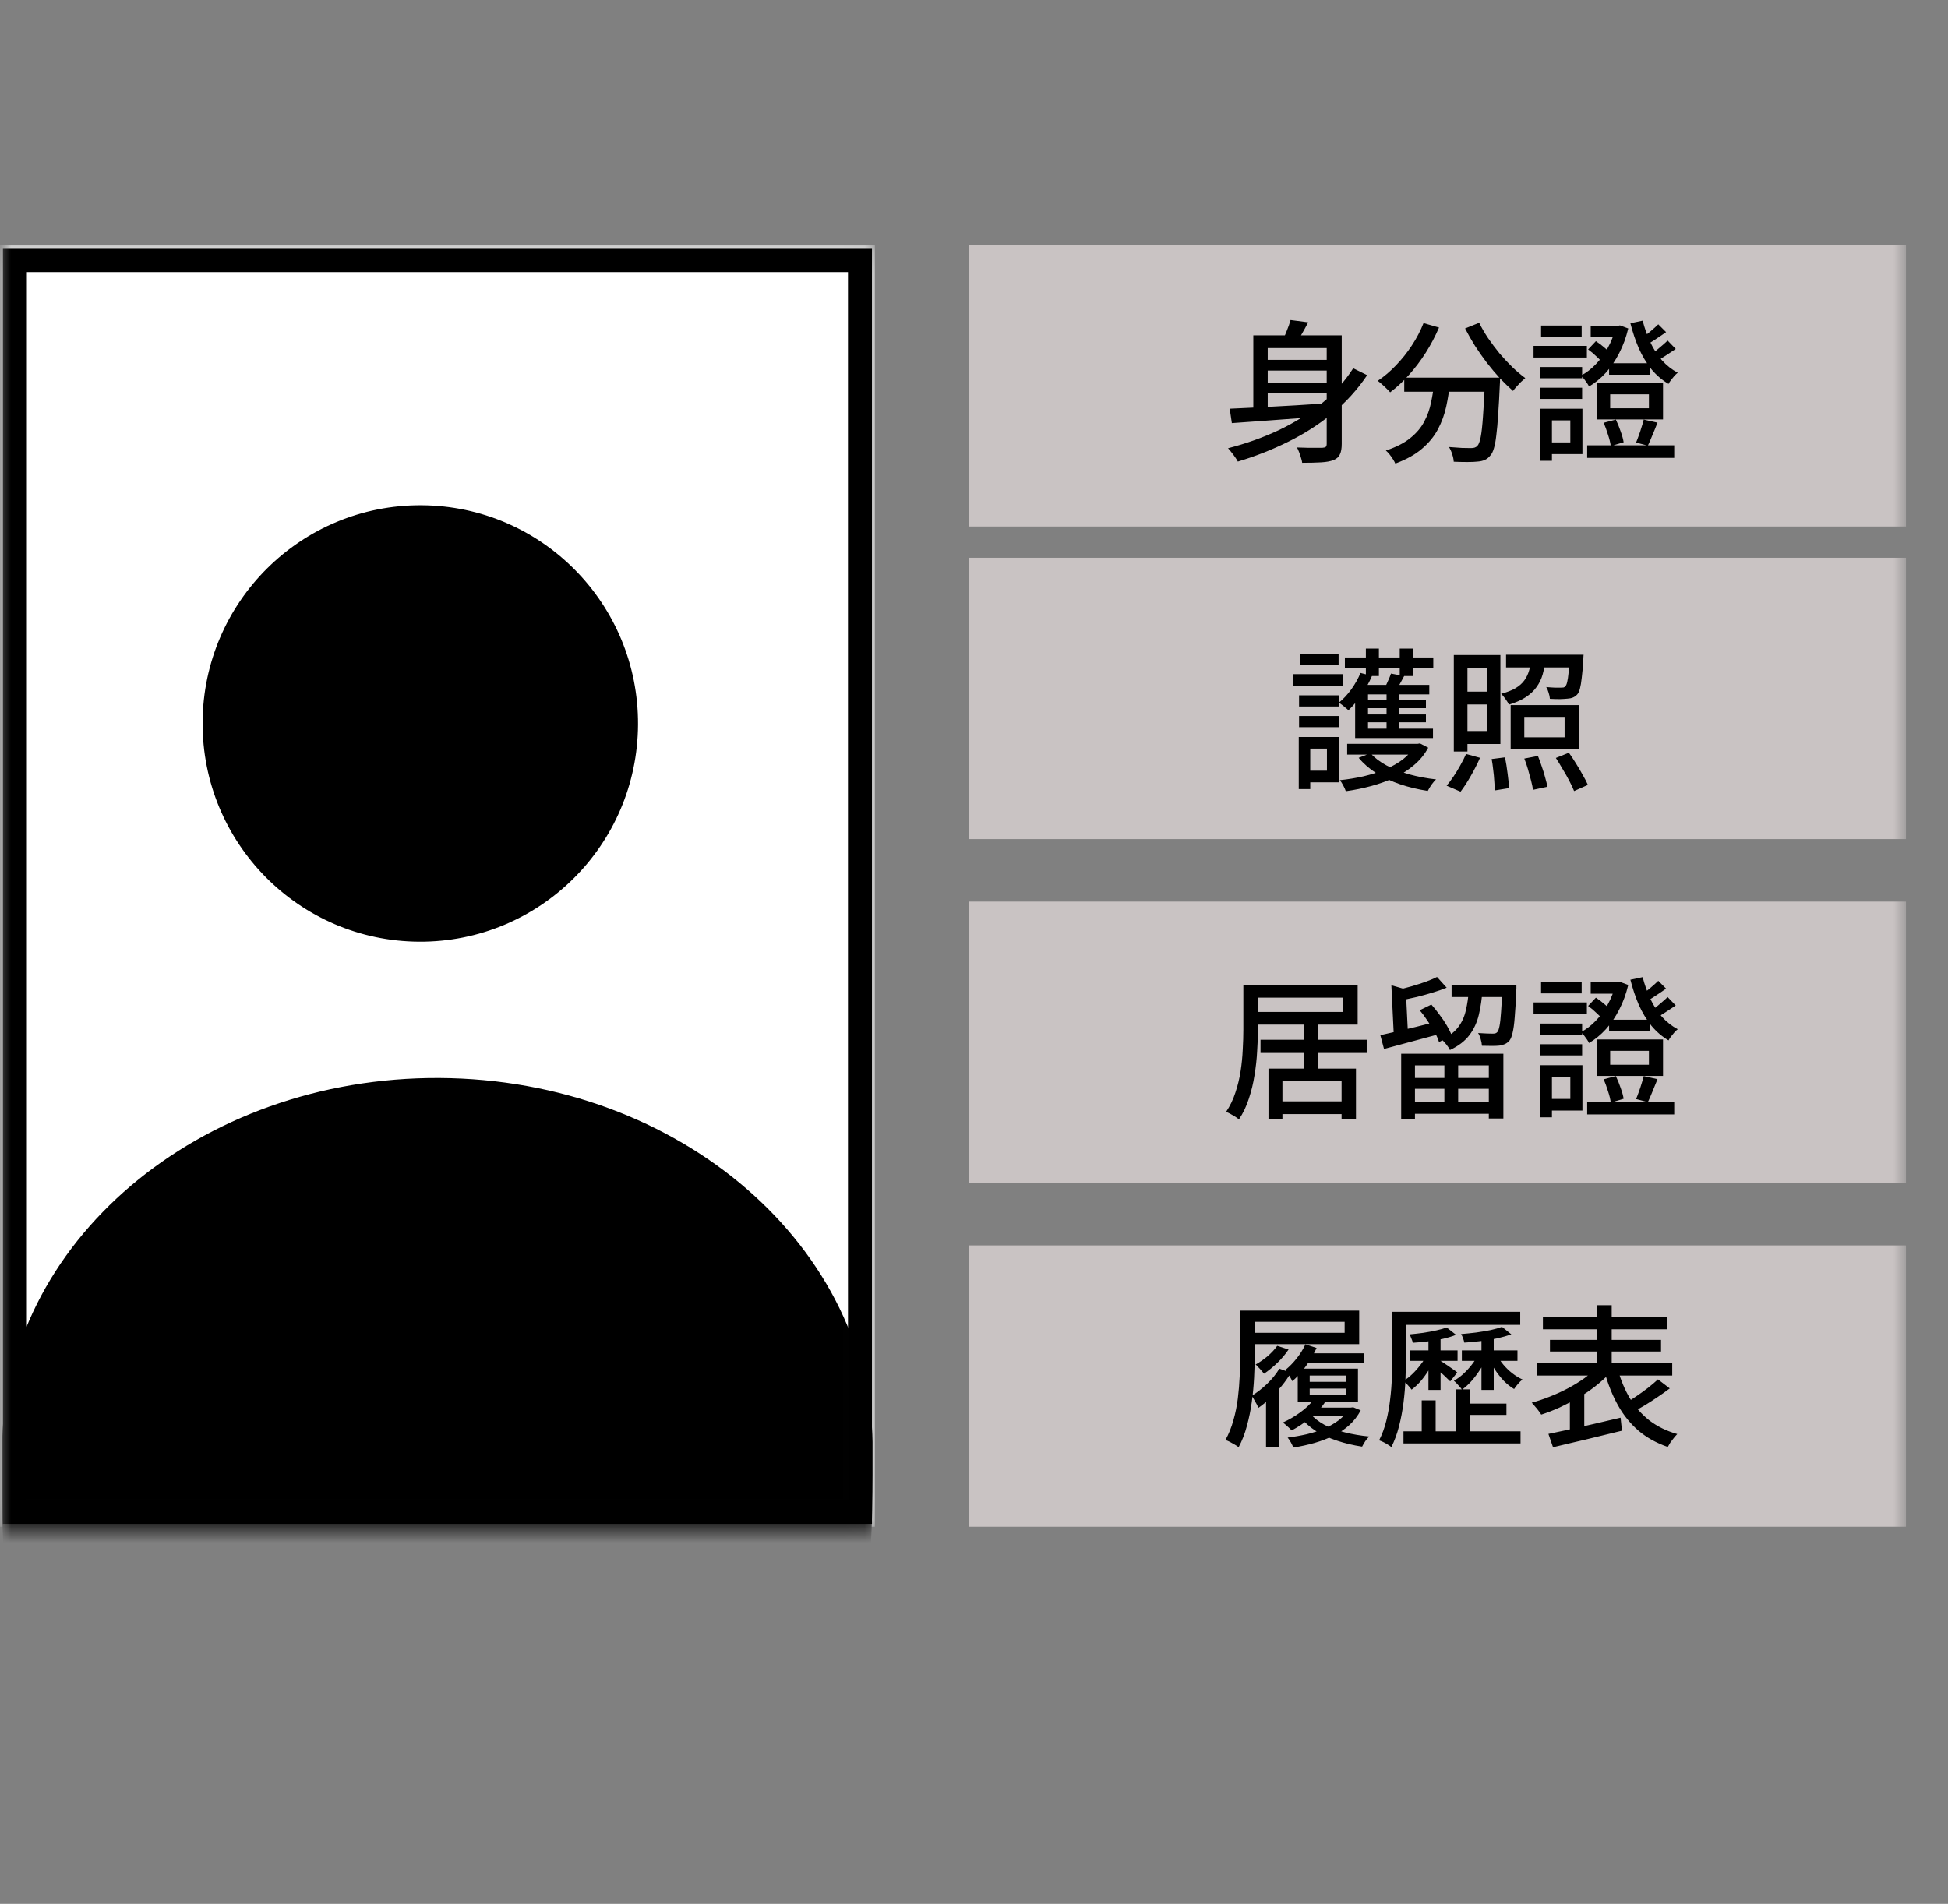
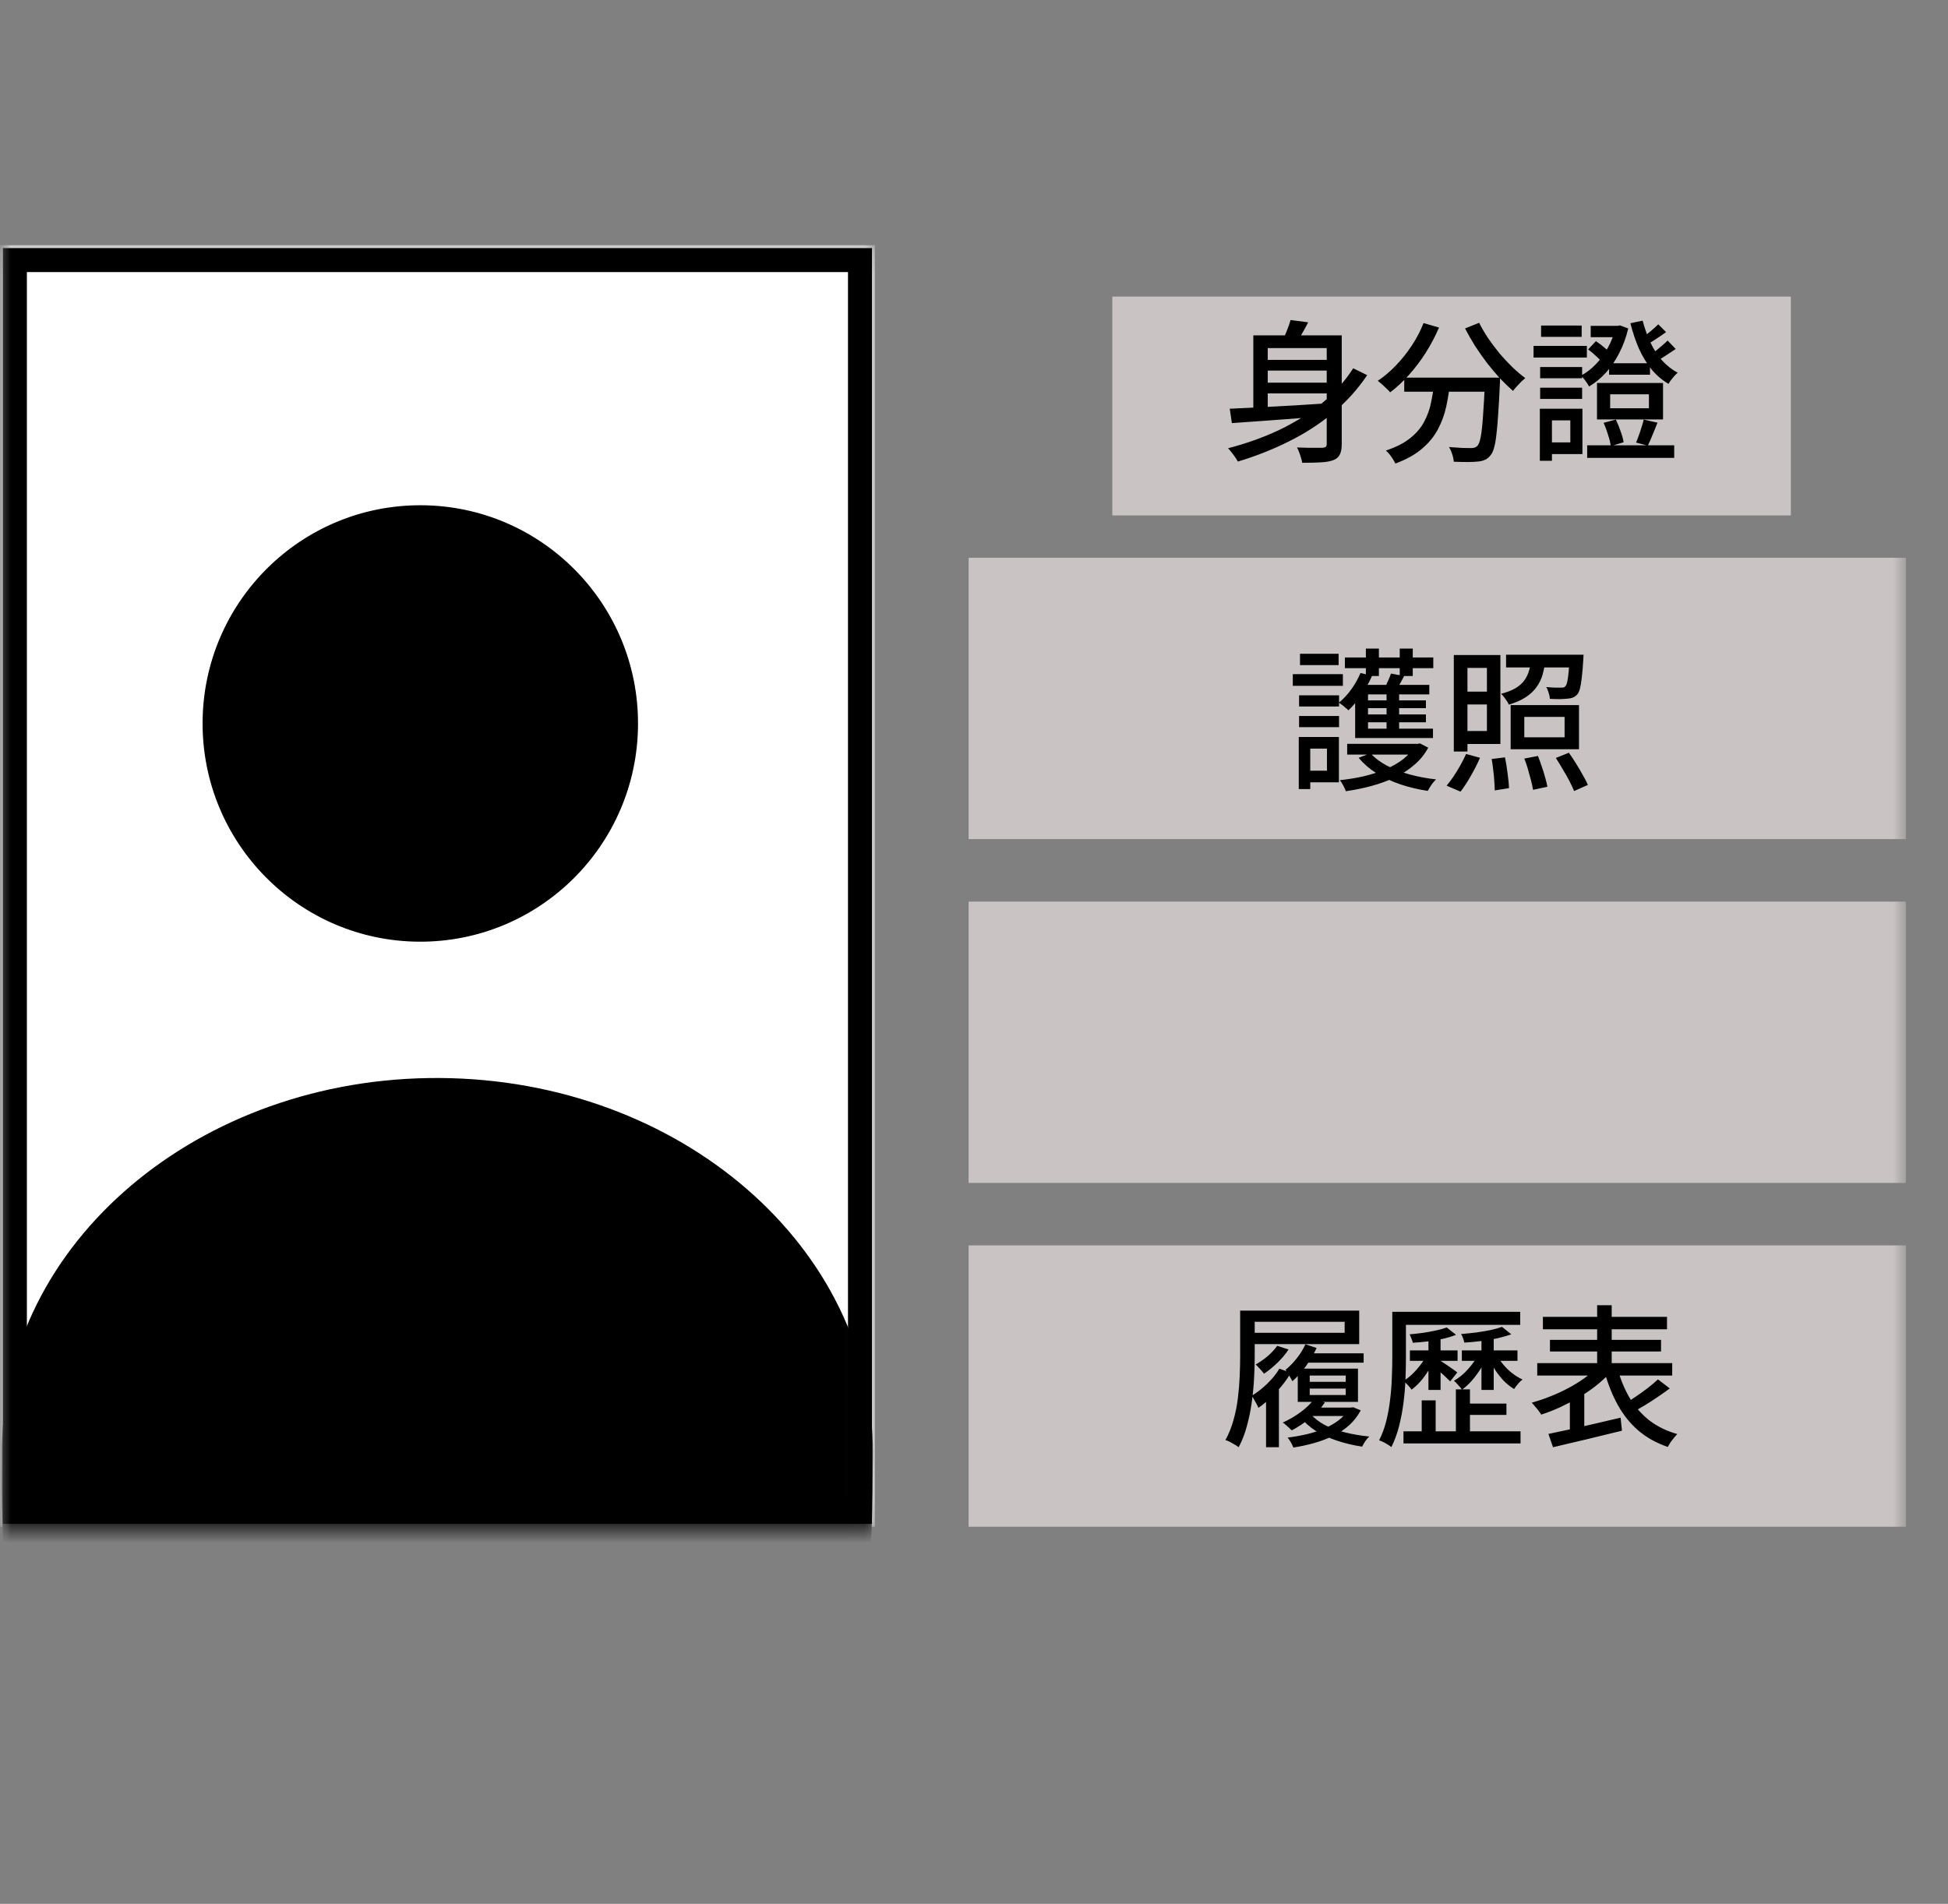
<svg xmlns="http://www.w3.org/2000/svg" width="89" height="87" viewBox="0 0 89 87" fill="none">
  <rect x="0" y="0" width="89" height="87" fill="#808080" stroke="none" />
  <g clip-path="url(#clip0_2007_426)">
    <mask id="mask0_2007_426" style="mask-type:luminance" maskUnits="userSpaceOnUse" x="0" y="7" width="88" height="77">
      <path d="M87.08 7.457H0V83.272H87.08V7.457Z" fill="white" />
    </mask>
    <g mask="url(#mask0_2007_426)">
-       <path d="M87.08 11.204H44.254V24.059H87.08V11.204Z" fill="#C9C3C3" />
-       <path d="M56.782 15.459C56.782 15.546 56.812 15.621 56.874 15.682C56.936 15.741 57.01 15.77 57.097 15.77C57.184 15.77 57.259 15.741 57.321 15.682C57.382 15.621 57.413 15.546 57.413 15.459C57.413 15.372 57.382 15.297 57.321 15.236C57.259 15.174 57.184 15.143 57.097 15.143C57.01 15.143 56.936 15.174 56.874 15.236C56.812 15.297 56.782 15.372 56.782 15.459ZM56.444 15.459C56.444 15.339 56.473 15.23 56.531 15.132C56.593 15.031 56.673 14.951 56.771 14.893C56.869 14.834 56.977 14.805 57.097 14.805C57.217 14.805 57.326 14.834 57.424 14.893C57.522 14.951 57.6 15.031 57.658 15.132C57.72 15.23 57.751 15.339 57.751 15.459C57.751 15.575 57.72 15.682 57.658 15.78C57.6 15.879 57.522 15.959 57.424 16.02C57.326 16.078 57.217 16.107 57.097 16.107C56.977 16.107 56.869 16.078 56.771 16.02C56.673 15.959 56.593 15.879 56.531 15.78C56.473 15.682 56.444 15.575 56.444 15.459ZM53.466 17.682C53.528 17.529 53.586 17.369 53.64 17.202C53.698 17.032 53.749 16.857 53.792 16.679C53.836 16.498 53.874 16.318 53.907 16.14C53.943 15.962 53.968 15.786 53.983 15.612L54.778 15.775C54.764 15.826 54.747 15.886 54.729 15.955C54.711 16.024 54.694 16.091 54.68 16.156C54.666 16.222 54.655 16.276 54.647 16.32C54.629 16.414 54.604 16.529 54.571 16.663C54.538 16.797 54.5 16.941 54.457 17.093C54.413 17.242 54.368 17.393 54.321 17.546C54.277 17.694 54.232 17.832 54.184 17.96C54.119 18.134 54.041 18.316 53.95 18.504C53.863 18.693 53.769 18.875 53.667 19.049C53.569 19.224 53.473 19.38 53.379 19.518L52.617 19.196C52.791 18.971 52.952 18.722 53.101 18.45C53.253 18.177 53.375 17.922 53.466 17.682ZM56.156 17.567C56.101 17.422 56.041 17.268 55.976 17.104C55.91 16.941 55.842 16.777 55.769 16.614C55.696 16.451 55.626 16.296 55.556 16.151C55.488 16.006 55.424 15.88 55.366 15.775L56.09 15.541C56.145 15.646 56.208 15.773 56.281 15.922C56.353 16.071 56.426 16.229 56.498 16.396C56.571 16.559 56.642 16.723 56.711 16.886C56.78 17.05 56.842 17.197 56.896 17.328C56.943 17.447 56.994 17.589 57.048 17.753C57.106 17.916 57.165 18.087 57.223 18.265C57.284 18.439 57.341 18.61 57.391 18.777C57.446 18.944 57.491 19.095 57.528 19.229L56.722 19.491C56.675 19.276 56.62 19.058 56.558 18.837C56.497 18.615 56.431 18.397 56.362 18.183C56.297 17.969 56.228 17.764 56.156 17.567ZM62.406 15.682C62.384 15.715 62.351 15.766 62.308 15.835C62.268 15.904 62.237 15.968 62.215 16.026C62.139 16.196 62.045 16.387 61.932 16.598C61.823 16.808 61.698 17.021 61.556 17.235C61.419 17.446 61.272 17.644 61.115 17.829C60.912 18.058 60.687 18.285 60.44 18.51C60.197 18.731 59.939 18.936 59.667 19.125C59.399 19.311 59.123 19.471 58.84 19.605L58.279 19.016C58.573 18.904 58.858 18.762 59.134 18.591C59.41 18.421 59.665 18.236 59.901 18.036C60.137 17.836 60.341 17.642 60.511 17.453C60.631 17.315 60.743 17.168 60.849 17.012C60.958 16.855 61.054 16.701 61.137 16.549C61.221 16.392 61.282 16.249 61.322 16.118C61.286 16.118 61.221 16.118 61.126 16.118C61.032 16.118 60.921 16.118 60.794 16.118C60.671 16.118 60.54 16.118 60.402 16.118C60.264 16.118 60.132 16.118 60.005 16.118C59.881 16.118 59.773 16.118 59.678 16.118C59.584 16.118 59.517 16.118 59.477 16.118C59.4 16.118 59.321 16.122 59.237 16.129C59.154 16.133 59.074 16.138 58.998 16.145C58.925 16.149 58.869 16.153 58.829 16.156V15.383C58.883 15.386 58.95 15.392 59.03 15.399C59.11 15.406 59.19 15.412 59.27 15.415C59.353 15.419 59.422 15.421 59.477 15.421C59.524 15.421 59.598 15.421 59.7 15.421C59.801 15.421 59.918 15.421 60.048 15.421C60.179 15.421 60.313 15.421 60.451 15.421C60.593 15.421 60.727 15.421 60.854 15.421C60.985 15.421 61.097 15.421 61.192 15.421C61.286 15.421 61.355 15.421 61.399 15.421C61.518 15.421 61.627 15.414 61.725 15.399C61.827 15.385 61.905 15.368 61.959 15.35L62.406 15.682ZM61.186 17.377C61.328 17.489 61.478 17.62 61.638 17.769C61.798 17.918 61.956 18.072 62.112 18.232C62.268 18.392 62.411 18.546 62.542 18.695C62.676 18.84 62.789 18.968 62.88 19.076L62.259 19.616C62.125 19.43 61.97 19.238 61.796 19.038C61.626 18.838 61.444 18.641 61.252 18.445C61.063 18.245 60.87 18.056 60.675 17.878L61.186 17.377ZM67.529 15.29C67.529 15.374 67.558 15.445 67.616 15.503C67.674 15.557 67.745 15.584 67.829 15.584C67.909 15.584 67.978 15.557 68.036 15.503C68.094 15.445 68.123 15.374 68.123 15.29C68.123 15.21 68.094 15.141 68.036 15.083C67.978 15.025 67.909 14.996 67.829 14.996C67.745 14.996 67.674 15.025 67.616 15.083C67.558 15.141 67.529 15.21 67.529 15.29ZM67.197 15.29C67.197 15.174 67.224 15.069 67.279 14.974C67.337 14.88 67.413 14.803 67.507 14.745C67.605 14.687 67.713 14.658 67.829 14.658C67.945 14.658 68.05 14.687 68.144 14.745C68.239 14.803 68.313 14.88 68.368 14.974C68.426 15.069 68.455 15.174 68.455 15.29C68.455 15.406 68.426 15.514 68.368 15.612C68.313 15.706 68.239 15.782 68.144 15.84C68.05 15.895 67.945 15.922 67.829 15.922C67.713 15.922 67.605 15.895 67.507 15.84C67.413 15.782 67.337 15.706 67.279 15.612C67.224 15.514 67.197 15.406 67.197 15.29ZM66.446 15.078C66.442 15.103 66.437 15.145 66.429 15.203C66.422 15.261 66.415 15.323 66.408 15.388C66.4 15.45 66.397 15.505 66.397 15.552C66.397 15.661 66.397 15.78 66.397 15.911C66.397 16.042 66.397 16.173 66.397 16.303C66.397 16.43 66.397 16.547 66.397 16.652C66.397 16.725 66.397 16.826 66.397 16.957C66.397 17.088 66.397 17.235 66.397 17.398C66.397 17.562 66.397 17.733 66.397 17.91C66.397 18.085 66.397 18.256 66.397 18.423C66.397 18.586 66.397 18.735 66.397 18.869C66.397 19 66.397 19.104 66.397 19.18C66.397 19.336 66.35 19.459 66.255 19.55C66.165 19.645 66.023 19.692 65.831 19.692C65.733 19.692 65.633 19.69 65.531 19.687C65.43 19.683 65.33 19.677 65.232 19.67C65.134 19.663 65.037 19.654 64.943 19.643L64.878 18.968C64.994 18.989 65.106 19.006 65.215 19.016C65.328 19.027 65.417 19.033 65.482 19.033C65.555 19.033 65.605 19.018 65.635 18.989C65.664 18.956 65.68 18.906 65.683 18.837C65.683 18.804 65.683 18.733 65.683 18.624C65.687 18.515 65.689 18.386 65.689 18.237C65.689 18.088 65.689 17.93 65.689 17.764C65.689 17.596 65.689 17.437 65.689 17.284C65.689 17.131 65.689 16.999 65.689 16.886C65.689 16.774 65.689 16.696 65.689 16.652C65.689 16.587 65.689 16.489 65.689 16.358C65.689 16.224 65.689 16.082 65.689 15.933C65.689 15.784 65.689 15.657 65.689 15.552C65.689 15.479 65.683 15.394 65.673 15.296C65.662 15.194 65.651 15.121 65.64 15.078H66.446ZM63.778 15.944C63.861 15.955 63.949 15.966 64.039 15.977C64.13 15.984 64.219 15.987 64.306 15.987C64.35 15.987 64.437 15.987 64.567 15.987C64.702 15.987 64.861 15.987 65.046 15.987C65.232 15.987 65.43 15.987 65.64 15.987C65.854 15.987 66.068 15.987 66.282 15.987C66.5 15.987 66.702 15.987 66.887 15.987C67.076 15.987 67.239 15.987 67.377 15.987C67.515 15.987 67.611 15.987 67.665 15.987C67.742 15.987 67.831 15.984 67.932 15.977C68.037 15.969 68.128 15.96 68.204 15.949V16.663C68.121 16.656 68.03 16.652 67.932 16.652C67.834 16.648 67.747 16.647 67.671 16.647C67.616 16.647 67.52 16.647 67.382 16.647C67.248 16.647 67.087 16.647 66.898 16.647C66.713 16.647 66.513 16.647 66.299 16.647C66.085 16.647 65.871 16.647 65.656 16.647C65.442 16.647 65.243 16.647 65.057 16.647C64.872 16.647 64.713 16.647 64.578 16.647C64.448 16.647 64.357 16.647 64.306 16.647C64.226 16.647 64.137 16.648 64.039 16.652C63.945 16.656 63.858 16.661 63.778 16.668V15.944ZM65.166 17.42C65.105 17.544 65.03 17.676 64.943 17.818C64.856 17.96 64.761 18.101 64.66 18.243C64.562 18.385 64.466 18.517 64.371 18.641C64.277 18.76 64.192 18.86 64.115 18.94L63.528 18.537C63.618 18.453 63.711 18.355 63.805 18.243C63.903 18.127 63.998 18.005 64.088 17.878C64.183 17.751 64.268 17.624 64.344 17.497C64.424 17.369 64.493 17.248 64.551 17.131L65.166 17.42ZM67.507 17.115C67.576 17.202 67.653 17.306 67.736 17.426C67.823 17.546 67.91 17.674 67.998 17.812C68.085 17.947 68.166 18.079 68.243 18.21C68.319 18.337 68.384 18.45 68.439 18.548L67.796 18.897C67.738 18.78 67.671 18.655 67.595 18.521C67.522 18.386 67.446 18.252 67.366 18.118C67.286 17.983 67.206 17.858 67.126 17.742C67.05 17.622 66.979 17.52 66.914 17.437L67.507 17.115ZM69.255 16.854C69.32 16.857 69.404 16.863 69.506 16.87C69.607 16.874 69.713 16.877 69.821 16.881C69.934 16.885 70.037 16.886 70.132 16.886C70.222 16.886 70.335 16.886 70.469 16.886C70.604 16.886 70.749 16.886 70.905 16.886C71.065 16.886 71.228 16.886 71.395 16.886C71.566 16.886 71.734 16.886 71.901 16.886C72.068 16.886 72.226 16.886 72.375 16.886C72.524 16.886 72.656 16.886 72.772 16.886C72.892 16.886 72.987 16.886 73.055 16.886C73.183 16.886 73.302 16.883 73.415 16.875C73.528 16.864 73.62 16.857 73.693 16.854V17.709C73.631 17.705 73.538 17.7 73.415 17.693C73.292 17.686 73.172 17.682 73.055 17.682C72.987 17.682 72.892 17.682 72.772 17.682C72.653 17.682 72.518 17.682 72.37 17.682C72.221 17.682 72.063 17.682 71.896 17.682C71.733 17.682 71.566 17.682 71.395 17.682C71.224 17.682 71.059 17.682 70.9 17.682C70.743 17.682 70.598 17.682 70.464 17.682C70.333 17.682 70.222 17.682 70.132 17.682C69.976 17.682 69.816 17.686 69.653 17.693C69.489 17.696 69.357 17.702 69.255 17.709V16.854ZM75.909 18.853C75.909 18.784 75.909 18.672 75.909 18.515C75.909 18.355 75.909 18.172 75.909 17.965C75.909 17.754 75.909 17.535 75.909 17.306C75.909 17.077 75.909 16.857 75.909 16.647C75.909 16.432 75.909 16.244 75.909 16.08C75.909 15.917 75.909 15.797 75.909 15.721C75.909 15.626 75.903 15.517 75.892 15.394C75.885 15.27 75.872 15.161 75.854 15.067H76.703C76.692 15.161 76.682 15.267 76.671 15.383C76.66 15.495 76.654 15.608 76.654 15.721C76.654 15.822 76.654 15.96 76.654 16.135C76.654 16.309 76.654 16.503 76.654 16.718C76.654 16.928 76.654 17.144 76.654 17.366C76.654 17.584 76.654 17.794 76.654 17.998C76.654 18.201 76.654 18.379 76.654 18.532C76.654 18.68 76.654 18.788 76.654 18.853C76.654 18.904 76.656 18.977 76.66 19.071C76.663 19.162 76.671 19.256 76.682 19.354C76.692 19.452 76.7 19.539 76.703 19.616H75.854C75.869 19.507 75.881 19.38 75.892 19.234C75.903 19.089 75.909 18.962 75.909 18.853ZM76.491 16.478C76.673 16.525 76.876 16.587 77.101 16.663C77.326 16.736 77.553 16.814 77.781 16.897C78.01 16.981 78.224 17.064 78.424 17.148C78.627 17.228 78.796 17.302 78.93 17.371L78.62 18.123C78.468 18.043 78.299 17.963 78.114 17.883C77.928 17.8 77.74 17.72 77.547 17.644C77.359 17.567 77.172 17.497 76.987 17.431C76.805 17.366 76.64 17.308 76.491 17.257V16.478Z" fill="black" />
      <path d="M87.08 25.488H44.254V38.344H87.08V25.488Z" fill="#C9C3C3" />
      <path d="M52.269 29.723C52.239 29.756 52.212 29.786 52.187 29.813C52.165 29.84 52.146 29.867 52.13 29.894C52.048 30.025 51.952 30.167 51.84 30.319C51.728 30.472 51.604 30.626 51.468 30.781C51.332 30.936 51.188 31.086 51.035 31.23C50.886 31.375 50.731 31.506 50.57 31.623L50.166 31.243C50.302 31.15 50.43 31.048 50.55 30.936C50.672 30.822 50.785 30.706 50.889 30.589C50.995 30.472 51.089 30.358 51.17 30.246C51.252 30.134 51.32 30.032 51.374 29.939C51.32 29.939 51.248 29.939 51.158 29.939C51.068 29.939 50.963 29.939 50.843 29.939C50.727 29.939 50.603 29.939 50.472 29.939C50.341 29.939 50.211 29.939 50.08 29.939C49.952 29.939 49.829 29.939 49.712 29.939C49.598 29.939 49.497 29.939 49.41 29.939C49.326 29.939 49.261 29.939 49.214 29.939C49.16 29.939 49.101 29.941 49.039 29.944C48.979 29.946 48.922 29.95 48.867 29.956C48.813 29.961 48.772 29.965 48.745 29.968V29.396C48.78 29.399 48.825 29.404 48.879 29.412C48.937 29.421 48.995 29.426 49.055 29.429C49.115 29.431 49.168 29.433 49.214 29.433C49.25 29.433 49.309 29.433 49.394 29.433C49.481 29.433 49.583 29.433 49.7 29.433C49.817 29.433 49.942 29.433 50.076 29.433C50.212 29.433 50.348 29.433 50.484 29.433C50.623 29.433 50.756 29.433 50.884 29.433C51.012 29.433 51.127 29.433 51.227 29.433C51.331 29.433 51.415 29.433 51.481 29.433C51.641 29.433 51.768 29.418 51.86 29.388L52.269 29.723ZM50.113 31.68C50.053 31.62 49.983 31.555 49.904 31.484C49.828 31.41 49.748 31.337 49.663 31.263C49.582 31.19 49.502 31.122 49.422 31.059C49.346 30.994 49.277 30.939 49.214 30.895L49.647 30.548C49.702 30.589 49.765 30.639 49.839 30.699C49.915 30.759 49.995 30.825 50.08 30.895C50.164 30.966 50.25 31.04 50.337 31.116C50.424 31.192 50.507 31.267 50.586 31.341C50.676 31.428 50.769 31.522 50.864 31.623C50.962 31.724 51.054 31.822 51.142 31.917C51.231 32.012 51.308 32.101 51.37 32.182L50.893 32.562C50.835 32.486 50.762 32.398 50.672 32.297C50.585 32.194 50.492 32.087 50.394 31.978C50.296 31.869 50.202 31.77 50.113 31.68ZM52.714 30.707C53.081 30.612 53.413 30.502 53.71 30.377C54.01 30.248 54.272 30.115 54.498 29.976C54.64 29.889 54.781 29.79 54.923 29.678C55.067 29.564 55.202 29.446 55.327 29.327C55.455 29.207 55.563 29.092 55.65 28.983L56.091 29.404C55.966 29.527 55.828 29.651 55.678 29.776C55.531 29.901 55.378 30.021 55.217 30.136C55.056 30.25 54.897 30.355 54.739 30.45C54.584 30.54 54.41 30.633 54.216 30.728C54.026 30.823 53.824 30.913 53.612 30.998C53.4 31.082 53.186 31.157 52.971 31.222L52.714 30.707ZM54.412 30.238L54.992 30.103V31.941C54.992 32.001 54.994 32.067 54.996 32.138C54.999 32.208 55.003 32.274 55.009 32.334C55.014 32.396 55.021 32.444 55.029 32.477H54.384C54.389 32.444 54.393 32.396 54.396 32.334C54.402 32.274 54.406 32.208 54.408 32.138C54.411 32.067 54.412 32.001 54.412 31.941V30.238ZM58.334 29.543C58.334 29.475 58.33 29.395 58.322 29.302C58.314 29.207 58.3 29.128 58.282 29.065H58.931C58.92 29.128 58.912 29.208 58.906 29.306C58.901 29.401 58.898 29.482 58.898 29.547C58.898 29.623 58.898 29.706 58.898 29.796C58.898 29.886 58.898 29.979 58.898 30.074C58.898 30.17 58.898 30.262 58.898 30.352C58.898 30.575 58.88 30.788 58.845 30.989C58.809 31.188 58.748 31.379 58.661 31.561C58.577 31.744 58.458 31.916 58.306 32.076C58.156 32.237 57.964 32.387 57.73 32.526L57.224 32.15C57.439 32.052 57.617 31.939 57.759 31.811C57.903 31.683 58.017 31.543 58.102 31.39C58.186 31.237 58.246 31.074 58.282 30.899C58.317 30.725 58.334 30.543 58.334 30.352C58.334 30.262 58.334 30.17 58.334 30.074C58.334 29.976 58.334 29.882 58.334 29.792C58.334 29.7 58.334 29.617 58.334 29.543ZM56.82 29.964C56.882 29.969 56.953 29.976 57.032 29.984C57.111 29.99 57.191 29.992 57.273 29.992C57.308 29.992 57.375 29.992 57.473 29.992C57.574 29.992 57.695 29.992 57.836 29.992C57.978 29.992 58.13 29.992 58.294 29.992C58.457 29.992 58.62 29.992 58.784 29.992C58.95 29.992 59.103 29.992 59.245 29.992C59.387 29.992 59.508 29.992 59.609 29.992C59.709 29.992 59.779 29.992 59.817 29.992C59.912 29.992 59.999 29.99 60.078 29.984C60.16 29.979 60.221 29.974 60.262 29.968V30.524C60.221 30.521 60.156 30.518 60.066 30.515C59.979 30.51 59.894 30.507 59.813 30.507C59.775 30.507 59.705 30.507 59.605 30.507C59.507 30.507 59.385 30.507 59.241 30.507C59.099 30.507 58.947 30.507 58.784 30.507C58.623 30.507 58.461 30.507 58.298 30.507C58.134 30.507 57.982 30.507 57.84 30.507C57.699 30.507 57.579 30.507 57.481 30.507C57.383 30.507 57.319 30.507 57.289 30.507C57.199 30.507 57.115 30.51 57.036 30.515C56.957 30.518 56.885 30.522 56.82 30.528V29.964ZM61.532 29.192C61.603 29.241 61.686 29.301 61.781 29.371C61.876 29.442 61.974 29.52 62.075 29.604C62.178 29.686 62.275 29.766 62.365 29.846C62.455 29.924 62.528 29.995 62.585 30.058L62.169 30.483C62.117 30.426 62.049 30.358 61.965 30.279C61.88 30.2 61.789 30.118 61.691 30.033C61.593 29.949 61.496 29.869 61.401 29.792C61.306 29.716 61.221 29.652 61.148 29.6L61.532 29.192ZM61.021 31.913C61.234 31.883 61.434 31.841 61.622 31.786C61.809 31.732 61.984 31.669 62.144 31.598C62.305 31.527 62.452 31.454 62.585 31.378C62.817 31.239 63.029 31.081 63.222 30.904C63.416 30.727 63.584 30.543 63.729 30.352C63.873 30.159 63.987 29.971 64.072 29.788L64.39 30.364C64.287 30.547 64.159 30.729 64.006 30.912C63.857 31.094 63.687 31.269 63.496 31.435C63.305 31.598 63.1 31.745 62.879 31.876C62.74 31.961 62.591 32.041 62.43 32.117C62.27 32.191 62.099 32.256 61.92 32.313C61.743 32.373 61.558 32.42 61.364 32.452L61.021 31.913ZM67.816 29.037C67.852 29.085 67.888 29.144 67.927 29.212C67.967 29.28 68.007 29.348 68.045 29.416C68.083 29.485 68.114 29.544 68.139 29.596L67.812 29.739C67.769 29.655 67.718 29.559 67.661 29.453C67.604 29.344 67.548 29.25 67.494 29.171L67.816 29.037ZM68.298 28.852C68.334 28.904 68.372 28.966 68.412 29.037C68.456 29.105 68.497 29.173 68.535 29.241C68.573 29.306 68.604 29.362 68.629 29.408L68.302 29.547C68.261 29.463 68.21 29.367 68.147 29.261C68.087 29.155 68.03 29.064 67.975 28.987L68.298 28.852ZM65.415 31.026C65.462 30.912 65.505 30.792 65.546 30.667C65.59 30.539 65.627 30.408 65.66 30.274C65.693 30.138 65.722 30.003 65.746 29.87C65.773 29.736 65.792 29.604 65.803 29.474L66.399 29.596C66.388 29.634 66.376 29.679 66.363 29.731C66.349 29.783 66.337 29.833 66.326 29.882C66.315 29.931 66.307 29.972 66.301 30.005C66.288 30.076 66.269 30.161 66.244 30.262C66.22 30.363 66.191 30.471 66.158 30.585C66.126 30.697 66.092 30.81 66.056 30.924C66.024 31.036 65.99 31.139 65.954 31.235C65.905 31.365 65.847 31.502 65.779 31.643C65.713 31.785 65.642 31.921 65.566 32.052C65.493 32.182 65.421 32.3 65.35 32.403L64.778 32.162C64.909 31.993 65.03 31.807 65.142 31.602C65.256 31.398 65.347 31.206 65.415 31.026ZM67.433 30.94C67.392 30.831 67.347 30.716 67.298 30.593C67.249 30.471 67.197 30.348 67.143 30.225C67.088 30.103 67.035 29.987 66.983 29.878C66.931 29.769 66.884 29.675 66.84 29.596L67.383 29.421C67.424 29.5 67.472 29.595 67.526 29.706C67.581 29.818 67.635 29.937 67.69 30.062C67.744 30.184 67.797 30.307 67.849 30.43C67.901 30.552 67.947 30.663 67.988 30.761C68.023 30.851 68.061 30.957 68.102 31.079C68.146 31.202 68.189 31.33 68.233 31.463C68.279 31.594 68.321 31.722 68.359 31.848C68.4 31.973 68.434 32.086 68.462 32.187L67.857 32.383C67.822 32.222 67.781 32.059 67.735 31.892C67.688 31.726 67.639 31.563 67.588 31.402C67.539 31.241 67.487 31.088 67.433 30.94ZM69.09 30.405C69.139 30.408 69.202 30.412 69.278 30.417C69.354 30.42 69.433 30.423 69.515 30.426C69.599 30.428 69.677 30.43 69.748 30.43C69.816 30.43 69.9 30.43 70.001 30.43C70.102 30.43 70.21 30.43 70.328 30.43C70.447 30.43 70.57 30.43 70.695 30.43C70.823 30.43 70.95 30.43 71.075 30.43C71.2 30.43 71.319 30.43 71.43 30.43C71.542 30.43 71.641 30.43 71.728 30.43C71.818 30.43 71.889 30.43 71.941 30.43C72.036 30.43 72.126 30.427 72.21 30.422C72.294 30.413 72.364 30.408 72.418 30.405V31.047C72.372 31.044 72.303 31.04 72.21 31.034C72.118 31.029 72.028 31.026 71.941 31.026C71.889 31.026 71.818 31.026 71.728 31.026C71.638 31.026 71.538 31.026 71.426 31.026C71.314 31.026 71.196 31.026 71.071 31.026C70.948 31.026 70.823 31.026 70.695 31.026C70.567 31.026 70.443 31.026 70.324 31.026C70.206 31.026 70.098 31.026 69.997 31.026C69.899 31.026 69.816 31.026 69.748 31.026C69.631 31.026 69.511 31.029 69.388 31.034C69.266 31.037 69.166 31.041 69.09 31.047V30.405ZM74.971 29.02C74.965 29.066 74.96 29.126 74.954 29.2C74.951 29.273 74.949 29.335 74.946 29.384C74.935 29.79 74.901 30.151 74.844 30.466C74.787 30.78 74.705 31.058 74.599 31.3C74.493 31.543 74.358 31.76 74.195 31.954C74.031 32.144 73.837 32.32 73.611 32.481L73.137 32.097C73.222 32.048 73.311 31.991 73.407 31.925C73.505 31.857 73.593 31.781 73.672 31.696C73.805 31.566 73.918 31.422 74.011 31.267C74.103 31.109 74.177 30.938 74.231 30.753C74.289 30.565 74.331 30.359 74.358 30.136C74.385 29.912 74.399 29.666 74.399 29.396C74.399 29.366 74.397 29.328 74.395 29.282C74.392 29.233 74.388 29.185 74.382 29.139C74.38 29.092 74.376 29.053 74.37 29.02H74.971ZM76.359 29.894C76.353 29.927 76.347 29.965 76.338 30.009C76.333 30.052 76.33 30.087 76.33 30.111C76.328 30.198 76.322 30.31 76.314 30.446C76.309 30.582 76.299 30.729 76.285 30.887C76.275 31.043 76.26 31.198 76.24 31.353C76.224 31.508 76.204 31.653 76.179 31.786C76.155 31.917 76.125 32.025 76.089 32.109C76.046 32.212 75.982 32.29 75.897 32.342C75.816 32.396 75.704 32.423 75.563 32.423C75.446 32.423 75.329 32.42 75.211 32.411C75.094 32.406 74.986 32.399 74.885 32.391L74.823 31.843C74.924 31.863 75.025 31.877 75.126 31.888C75.226 31.897 75.316 31.901 75.395 31.901C75.463 31.901 75.514 31.89 75.546 31.868C75.579 31.843 75.606 31.807 75.628 31.758C75.65 31.703 75.67 31.631 75.689 31.541C75.708 31.451 75.725 31.35 75.738 31.239C75.752 31.127 75.763 31.011 75.771 30.892C75.782 30.771 75.789 30.656 75.791 30.544C75.797 30.43 75.799 30.329 75.799 30.242H73.807C73.739 30.242 73.654 30.243 73.553 30.246C73.453 30.246 73.358 30.25 73.268 30.258V29.723C73.355 29.731 73.447 29.738 73.545 29.743C73.643 29.749 73.731 29.752 73.807 29.752H75.697C75.749 29.752 75.801 29.749 75.853 29.743C75.907 29.738 75.957 29.731 76.004 29.723L76.359 29.894ZM77.257 30.405C77.306 30.408 77.369 30.412 77.445 30.417C77.521 30.42 77.6 30.423 77.682 30.426C77.766 30.428 77.844 30.43 77.915 30.43C77.983 30.43 78.067 30.43 78.168 30.43C78.269 30.43 78.377 30.43 78.495 30.43C78.614 30.43 78.737 30.43 78.862 30.43C78.99 30.43 79.117 30.43 79.242 30.43C79.367 30.43 79.486 30.43 79.597 30.43C79.709 30.43 79.808 30.43 79.895 30.43C79.985 30.43 80.056 30.43 80.108 30.43C80.203 30.43 80.293 30.427 80.377 30.422C80.462 30.413 80.531 30.408 80.585 30.405V31.047C80.539 31.044 80.469 31.04 80.377 31.034C80.284 31.029 80.195 31.026 80.108 31.026C80.056 31.026 79.985 31.026 79.895 31.026C79.805 31.026 79.705 31.026 79.593 31.026C79.481 31.026 79.363 31.026 79.238 31.026C79.115 31.026 78.99 31.026 78.862 31.026C78.734 31.026 78.61 31.026 78.49 31.026C78.373 31.026 78.264 31.026 78.164 31.026C78.066 31.026 77.983 31.026 77.915 31.026C77.798 31.026 77.678 31.029 77.555 31.034C77.433 31.037 77.334 31.041 77.257 31.047V30.405ZM83.75 29.257C83.788 29.311 83.83 29.375 83.877 29.449C83.923 29.523 83.966 29.596 84.007 29.67C84.051 29.743 84.089 29.811 84.122 29.874L83.766 30.033C83.728 29.946 83.69 29.869 83.652 29.8C83.617 29.732 83.58 29.667 83.542 29.604C83.504 29.539 83.459 29.471 83.407 29.4L83.75 29.257ZM84.285 29.032C84.326 29.087 84.369 29.149 84.416 29.22C84.465 29.291 84.511 29.363 84.555 29.437C84.601 29.508 84.639 29.574 84.669 29.637L84.326 29.805C84.282 29.718 84.24 29.641 84.199 29.576C84.161 29.508 84.122 29.444 84.081 29.384C84.043 29.321 83.998 29.257 83.946 29.192L84.285 29.032ZM82.121 31.966C82.121 31.912 82.121 31.826 82.121 31.709C82.121 31.589 82.121 31.451 82.121 31.296C82.121 31.138 82.121 30.974 82.121 30.806C82.121 30.634 82.121 30.469 82.121 30.311C82.121 30.151 82.121 30.009 82.121 29.886C82.121 29.764 82.121 29.674 82.121 29.617C82.121 29.543 82.117 29.46 82.108 29.367C82.103 29.275 82.093 29.193 82.08 29.122H82.717C82.709 29.193 82.701 29.272 82.692 29.359C82.684 29.446 82.68 29.532 82.68 29.617C82.68 29.69 82.68 29.792 82.68 29.923C82.68 30.054 82.68 30.2 82.68 30.36C82.68 30.518 82.68 30.68 82.68 30.846C82.68 31.013 82.68 31.172 82.68 31.325C82.68 31.474 82.68 31.607 82.68 31.721C82.68 31.833 82.68 31.914 82.68 31.966C82.68 32.001 82.681 32.054 82.684 32.125C82.69 32.194 82.695 32.264 82.701 32.338C82.709 32.411 82.716 32.477 82.721 32.534H82.08C82.093 32.455 82.103 32.361 82.108 32.252C82.117 32.14 82.121 32.045 82.121 31.966ZM82.562 30.18C82.698 30.216 82.849 30.262 83.015 30.319C83.184 30.374 83.354 30.434 83.525 30.499C83.697 30.562 83.859 30.625 84.011 30.687C84.164 30.747 84.289 30.802 84.387 30.851L84.158 31.418C84.041 31.356 83.913 31.294 83.775 31.235C83.636 31.175 83.494 31.116 83.35 31.059C83.208 30.999 83.069 30.945 82.933 30.895C82.797 30.846 82.673 30.804 82.562 30.769V30.18Z" fill="black" />
      <path d="M87.08 41.2H44.254V54.056H87.08V41.2Z" fill="#C9C3C3" />
-       <path d="M51.359 45.498H56.216V46.125H51.359V45.498ZM53.134 47.263H55.993V47.868H53.134V47.263ZM52.927 49.115H56.2V49.72H52.927V49.115ZM54.245 46.359H54.904V49.437H54.245V46.359ZM53.08 44.741L53.76 44.904C53.626 45.34 53.457 45.77 53.254 46.195C53.051 46.62 52.806 47.016 52.519 47.383C52.232 47.75 51.895 48.066 51.506 48.331C51.484 48.269 51.454 48.2 51.414 48.124C51.378 48.048 51.34 47.971 51.3 47.895C51.26 47.819 51.221 47.755 51.185 47.705C51.432 47.545 51.655 47.352 51.855 47.127C52.058 46.902 52.238 46.657 52.394 46.392C52.55 46.126 52.684 45.854 52.797 45.574C52.913 45.295 53.007 45.017 53.08 44.741ZM51.991 47.023H52.65V49.851H51.991V47.023ZM57.414 47.476H61.089V49.84H60.43V47.988H58.04V49.862H57.414V47.476ZM57.697 48.331H60.751V48.805H57.697V48.331ZM59.227 44.997H61.176V45.536H59.227V44.997ZM57.697 49.164H60.751V49.682H57.697V49.164ZM58.911 47.694H59.532V49.459H58.911V47.694ZM57.016 44.997L57.811 45.209C57.8 45.253 57.753 45.28 57.67 45.291L57.762 46.811H57.125L57.016 44.997ZM56.651 46.751C56.819 46.718 57.011 46.678 57.229 46.631C57.447 46.581 57.675 46.526 57.915 46.468C58.158 46.41 58.401 46.352 58.644 46.294L58.715 46.855C58.388 46.946 58.058 47.038 57.724 47.132C57.39 47.223 57.089 47.305 56.82 47.378L56.651 46.751ZM60.936 44.997H61.573C61.573 44.997 61.572 45.011 61.568 45.041C61.568 45.069 61.568 45.104 61.568 45.144C61.568 45.18 61.568 45.211 61.568 45.237C61.55 45.618 61.53 45.93 61.508 46.174C61.49 46.413 61.466 46.6 61.437 46.735C61.408 46.869 61.368 46.965 61.318 47.023C61.263 47.089 61.203 47.136 61.138 47.165C61.076 47.194 61.005 47.214 60.925 47.225C60.857 47.236 60.766 47.243 60.653 47.247C60.541 47.251 60.423 47.249 60.299 47.241C60.296 47.154 60.278 47.058 60.245 46.953C60.212 46.844 60.174 46.751 60.131 46.675C60.232 46.682 60.325 46.688 60.408 46.691C60.492 46.695 60.557 46.697 60.604 46.697C60.644 46.697 60.677 46.693 60.702 46.686C60.728 46.678 60.753 46.662 60.779 46.637C60.804 46.6 60.826 46.529 60.844 46.424C60.866 46.315 60.884 46.154 60.898 45.939C60.913 45.721 60.925 45.438 60.936 45.09V44.997ZM58.655 44.725L59.074 45.204C58.915 45.266 58.744 45.324 58.562 45.378C58.385 45.433 58.203 45.482 58.018 45.525C57.833 45.569 57.655 45.607 57.484 45.64C57.474 45.578 57.45 45.502 57.414 45.411C57.377 45.32 57.343 45.244 57.31 45.182C57.47 45.142 57.632 45.099 57.795 45.051C57.958 45.001 58.114 44.948 58.263 44.893C58.412 44.835 58.543 44.779 58.655 44.725ZM59.771 45.199H60.386C60.368 45.525 60.327 45.827 60.261 46.103C60.2 46.379 60.091 46.624 59.935 46.838C59.779 47.053 59.546 47.234 59.238 47.383C59.205 47.307 59.152 47.223 59.08 47.132C59.007 47.038 58.936 46.964 58.867 46.909C59.122 46.793 59.308 46.651 59.428 46.484C59.552 46.317 59.635 46.125 59.679 45.907C59.726 45.689 59.757 45.453 59.771 45.199ZM58.072 45.934L58.601 45.678C58.691 45.794 58.78 45.919 58.867 46.054C58.958 46.188 59.042 46.323 59.118 46.457C59.194 46.588 59.25 46.708 59.287 46.816L58.715 47.105C58.682 47 58.632 46.88 58.562 46.746C58.494 46.608 58.416 46.468 58.328 46.326C58.245 46.185 58.16 46.054 58.072 45.934ZM64.846 45.002C64.838 45.064 64.831 45.144 64.824 45.242C64.82 45.34 64.817 45.422 64.813 45.487C64.799 46.028 64.753 46.51 64.677 46.931C64.601 47.349 64.492 47.719 64.35 48.042C64.209 48.365 64.029 48.656 63.811 48.914C63.593 49.168 63.334 49.402 63.033 49.617L62.401 49.105C62.514 49.039 62.633 48.963 62.76 48.876C62.891 48.785 63.009 48.683 63.114 48.571C63.292 48.396 63.443 48.206 63.566 47.999C63.69 47.788 63.788 47.559 63.86 47.312C63.936 47.062 63.993 46.788 64.029 46.49C64.065 46.192 64.083 45.863 64.083 45.504C64.083 45.464 64.082 45.413 64.078 45.351C64.074 45.286 64.069 45.222 64.062 45.16C64.058 45.099 64.053 45.046 64.045 45.002H64.846ZM66.697 46.168C66.69 46.212 66.68 46.263 66.67 46.321C66.662 46.379 66.659 46.424 66.659 46.457C66.655 46.573 66.648 46.722 66.637 46.904C66.63 47.085 66.617 47.281 66.599 47.492C66.584 47.699 66.564 47.906 66.539 48.113C66.517 48.32 66.49 48.513 66.457 48.691C66.425 48.865 66.385 49.008 66.338 49.121C66.279 49.259 66.194 49.362 66.082 49.431C65.973 49.504 65.824 49.54 65.635 49.54C65.479 49.54 65.323 49.535 65.167 49.524C65.011 49.517 64.866 49.508 64.731 49.497L64.65 48.767C64.784 48.792 64.918 48.812 65.052 48.827C65.187 48.838 65.307 48.843 65.412 48.843C65.503 48.843 65.57 48.829 65.613 48.8C65.657 48.767 65.693 48.718 65.722 48.652C65.751 48.58 65.778 48.483 65.804 48.364C65.829 48.244 65.851 48.109 65.869 47.961C65.888 47.812 65.902 47.657 65.913 47.497C65.927 47.338 65.936 47.183 65.94 47.034C65.947 46.882 65.951 46.748 65.951 46.631H63.294C63.203 46.631 63.091 46.633 62.956 46.637C62.822 46.637 62.695 46.642 62.575 46.653V45.939C62.691 45.95 62.815 45.959 62.945 45.967C63.076 45.974 63.192 45.977 63.294 45.977H65.815C65.884 45.977 65.953 45.974 66.022 45.967C66.094 45.959 66.162 45.95 66.223 45.939L66.697 46.168ZM67.895 46.849C67.96 46.853 68.044 46.858 68.145 46.866C68.247 46.869 68.352 46.873 68.461 46.876C68.573 46.88 68.677 46.882 68.771 46.882C68.862 46.882 68.975 46.882 69.109 46.882C69.243 46.882 69.388 46.882 69.544 46.882C69.704 46.882 69.867 46.882 70.034 46.882C70.205 46.882 70.374 46.882 70.541 46.882C70.708 46.882 70.866 46.882 71.014 46.882C71.163 46.882 71.296 46.882 71.412 46.882C71.532 46.882 71.626 46.882 71.695 46.882C71.822 46.882 71.942 46.878 72.054 46.871C72.167 46.86 72.259 46.853 72.332 46.849V47.705C72.27 47.701 72.178 47.695 72.054 47.688C71.931 47.681 71.811 47.677 71.695 47.677C71.626 47.677 71.532 47.677 71.412 47.677C71.292 47.677 71.158 47.677 71.009 47.677C70.86 47.677 70.702 47.677 70.535 47.677C70.372 47.677 70.205 47.677 70.034 47.677C69.864 47.677 69.699 47.677 69.539 47.677C69.383 47.677 69.238 47.677 69.103 47.677C68.973 47.677 68.862 47.677 68.771 47.677C68.615 47.677 68.456 47.681 68.292 47.688C68.129 47.692 67.996 47.697 67.895 47.705V46.849ZM76.552 45.318C76.603 45.391 76.659 45.476 76.72 45.574C76.782 45.672 76.84 45.77 76.895 45.868C76.953 45.967 77.003 46.057 77.047 46.141L76.573 46.353C76.523 46.237 76.472 46.134 76.421 46.043C76.374 45.952 76.325 45.865 76.274 45.781C76.223 45.694 76.163 45.603 76.094 45.509L76.552 45.318ZM77.265 45.019C77.319 45.091 77.377 45.175 77.439 45.269C77.504 45.364 77.566 45.46 77.624 45.558C77.686 45.652 77.737 45.742 77.777 45.825L77.319 46.048C77.261 45.932 77.205 45.83 77.15 45.743C77.1 45.652 77.047 45.567 76.993 45.487C76.942 45.404 76.882 45.318 76.813 45.231L77.265 45.019ZM74.379 48.93C74.379 48.858 74.379 48.743 74.379 48.587C74.379 48.427 74.379 48.244 74.379 48.037C74.379 47.826 74.379 47.608 74.379 47.383C74.379 47.154 74.379 46.934 74.379 46.724C74.379 46.51 74.379 46.321 74.379 46.157C74.379 45.994 74.379 45.874 74.379 45.798C74.379 45.7 74.374 45.589 74.363 45.465C74.356 45.342 74.343 45.233 74.325 45.139H75.174C75.163 45.233 75.152 45.338 75.141 45.455C75.13 45.571 75.125 45.685 75.125 45.798C75.125 45.896 75.125 46.032 75.125 46.206C75.125 46.381 75.125 46.575 75.125 46.789C75.125 47 75.125 47.216 75.125 47.438C75.125 47.659 75.125 47.871 75.125 48.075C75.125 48.275 75.125 48.451 75.125 48.603C75.125 48.752 75.125 48.861 75.125 48.93C75.125 48.977 75.127 49.048 75.13 49.143C75.138 49.233 75.145 49.328 75.152 49.426C75.163 49.524 75.172 49.611 75.18 49.688H74.325C74.343 49.582 74.356 49.457 74.363 49.312C74.374 49.163 74.379 49.035 74.379 48.93ZM74.967 46.55C75.149 46.597 75.35 46.658 75.572 46.735C75.797 46.807 76.023 46.887 76.252 46.974C76.481 47.058 76.697 47.142 76.9 47.225C77.103 47.305 77.27 47.378 77.401 47.443L77.096 48.2C76.94 48.117 76.769 48.035 76.584 47.955C76.399 47.875 76.21 47.797 76.018 47.721C75.829 47.641 75.644 47.568 75.463 47.503C75.281 47.438 75.116 47.381 74.967 47.334V46.55Z" fill="black" />
      <path d="M87.08 56.911H44.254V69.767H87.08V56.911Z" fill="#C9C3C3" />
      <path d="M58.452 60.605H59.106V62.251C59.106 62.49 59.099 62.754 59.084 63.041C59.073 63.328 59.048 63.623 59.008 63.929C58.971 64.23 58.917 64.522 58.844 64.806C58.772 65.089 58.676 65.345 58.556 65.574C58.512 65.538 58.454 65.498 58.382 65.454C58.309 65.414 58.235 65.374 58.158 65.334C58.082 65.298 58.017 65.271 57.962 65.252C58.075 65.038 58.164 64.804 58.229 64.55C58.294 64.292 58.343 64.03 58.376 63.765C58.409 63.496 58.429 63.233 58.436 62.975C58.447 62.714 58.452 62.474 58.452 62.256V60.605ZM58.959 60.605H62.786V61.897H58.959V61.401H62.133V61.107H58.959V60.605ZM61.109 64.119H62.454V64.473H61.109V64.119ZM60.815 62.196H62.944V62.599H60.815V62.196ZM62.324 64.119H62.432L62.53 64.103L62.868 64.234C62.766 64.441 62.636 64.621 62.476 64.773C62.32 64.925 62.138 65.055 61.932 65.16C61.728 65.265 61.505 65.35 61.262 65.416C61.019 65.481 60.763 65.534 60.494 65.574C60.472 65.512 60.436 65.438 60.385 65.35C60.338 65.267 60.293 65.196 60.249 65.138C60.485 65.116 60.71 65.082 60.924 65.034C61.142 64.984 61.342 64.92 61.523 64.844C61.708 64.767 61.868 64.675 62.002 64.566C62.14 64.457 62.247 64.33 62.324 64.185V64.119ZM61.12 64.353C61.24 64.495 61.398 64.619 61.594 64.724C61.794 64.826 62.024 64.907 62.285 64.969C62.547 65.031 62.828 65.073 63.129 65.094C63.075 65.149 63.019 65.22 62.961 65.307C62.903 65.394 62.855 65.472 62.819 65.541C62.5 65.498 62.204 65.43 61.932 65.34C61.659 65.249 61.418 65.133 61.207 64.991C60.997 64.846 60.823 64.673 60.685 64.473L61.12 64.353ZM61.126 63.863L61.616 64.005C61.485 64.201 61.313 64.381 61.098 64.544C60.888 64.708 60.674 64.842 60.456 64.947C60.431 64.918 60.394 64.882 60.347 64.838C60.3 64.795 60.251 64.751 60.2 64.708C60.149 64.66 60.106 64.624 60.069 64.599C60.28 64.511 60.48 64.404 60.668 64.277C60.861 64.15 61.013 64.012 61.126 63.863ZM61.109 63.498V63.678H62.204V63.498H61.109ZM61.109 63.051V63.226H62.204V63.051H61.109ZM60.581 62.774H62.754V63.961H60.581V62.774ZM60.837 61.886L61.327 62.055C61.226 62.28 61.093 62.505 60.93 62.73C60.77 62.952 60.603 63.137 60.429 63.286C60.414 63.246 60.389 63.193 60.352 63.128C60.32 63.062 60.284 62.995 60.244 62.926C60.208 62.857 60.175 62.803 60.146 62.763C60.28 62.654 60.409 62.523 60.532 62.37C60.659 62.214 60.761 62.053 60.837 61.886ZM59.895 62.801L60.396 62.986C60.306 63.146 60.197 63.306 60.069 63.465C59.943 63.622 59.806 63.769 59.661 63.907C59.516 64.045 59.371 64.165 59.225 64.266C59.215 64.223 59.193 64.166 59.16 64.097C59.127 64.025 59.093 63.952 59.057 63.88C59.021 63.807 58.988 63.749 58.959 63.705C59.137 63.596 59.311 63.462 59.481 63.302C59.652 63.142 59.79 62.975 59.895 62.801ZM59.438 63.711L59.814 63.329L60.01 63.384V65.568H59.438V63.711ZM59.846 61.94L60.347 62.104C60.238 62.267 60.104 62.427 59.944 62.583C59.785 62.739 59.625 62.87 59.465 62.975C59.443 62.939 59.409 62.895 59.362 62.844C59.318 62.794 59.273 62.743 59.225 62.692C59.182 62.638 59.142 62.594 59.106 62.561C59.247 62.481 59.385 62.387 59.52 62.278C59.654 62.169 59.763 62.056 59.846 61.94ZM64.284 60.654H68.492V61.243H64.284V60.654ZM64.349 64.898H68.498V65.438H64.349V64.898ZM66.499 63.934H68.035V64.441H66.499V63.934ZM63.853 60.654H64.469V62.338C64.469 62.57 64.463 62.826 64.452 63.106C64.441 63.382 64.418 63.667 64.382 63.961C64.349 64.252 64.298 64.535 64.229 64.811C64.16 65.087 64.073 65.338 63.968 65.563C63.928 65.527 63.873 65.489 63.804 65.448C63.739 65.412 63.67 65.376 63.597 65.34C63.529 65.303 63.467 65.276 63.412 65.258C63.514 65.047 63.594 64.819 63.652 64.571C63.714 64.321 63.759 64.065 63.788 63.803C63.817 63.542 63.835 63.286 63.843 63.035C63.85 62.785 63.853 62.552 63.853 62.338V60.654ZM66.151 63.487H66.788V65.198H66.151V63.487ZM64.937 63.874H65.558V65.209H64.937V63.874ZM64.583 62.076H66.276V62.534H64.583V62.076ZM65.171 61.521H65.71V63.52H65.171V61.521ZM65.106 62.283L65.46 62.409C65.405 62.55 65.334 62.692 65.247 62.834C65.16 62.972 65.066 63.102 64.964 63.226C64.863 63.346 64.757 63.447 64.648 63.531C64.609 63.469 64.554 63.4 64.485 63.324C64.416 63.244 64.353 63.182 64.294 63.139C64.4 63.077 64.503 63.001 64.605 62.91C64.71 62.816 64.806 62.714 64.893 62.605C64.981 62.496 65.051 62.389 65.106 62.283ZM66.412 62.076H68.367V62.534H66.412V62.076ZM67.049 61.521H67.594V63.52H67.049V61.521ZM66.919 62.278L67.278 62.398C67.224 62.539 67.155 62.681 67.071 62.823C66.988 62.964 66.895 63.097 66.794 63.22C66.692 63.34 66.589 63.442 66.483 63.525C66.443 63.464 66.389 63.395 66.32 63.319C66.251 63.239 66.187 63.175 66.129 63.128C66.231 63.07 66.333 62.995 66.434 62.904C66.536 62.81 66.629 62.708 66.712 62.599C66.795 62.49 66.864 62.383 66.919 62.278ZM65.688 62.48C65.718 62.498 65.759 62.523 65.814 62.556C65.872 62.588 65.931 62.625 65.993 62.665C66.055 62.705 66.111 62.743 66.162 62.779C66.216 62.812 66.257 62.837 66.282 62.855L65.971 63.253C65.939 63.217 65.897 63.175 65.846 63.128C65.795 63.077 65.741 63.026 65.683 62.975C65.628 62.921 65.574 62.872 65.519 62.828C65.465 62.781 65.418 62.743 65.378 62.714L65.688 62.48ZM67.708 62.273C67.763 62.382 67.834 62.489 67.921 62.594C68.011 62.699 68.111 62.794 68.22 62.877C68.333 62.957 68.449 63.024 68.569 63.079C68.511 63.13 68.445 63.197 68.373 63.28C68.304 63.36 68.247 63.437 68.204 63.509C68.08 63.429 67.964 63.331 67.855 63.215C67.75 63.095 67.652 62.964 67.561 62.823C67.474 62.678 67.402 62.532 67.344 62.387L67.708 62.273ZM65.846 61.276L66.244 61.597C66.102 61.651 65.942 61.699 65.765 61.739C65.587 61.775 65.403 61.804 65.215 61.826C65.026 61.848 64.844 61.862 64.67 61.869C64.659 61.819 64.639 61.757 64.61 61.684C64.585 61.611 64.558 61.552 64.529 61.504C64.688 61.49 64.85 61.474 65.013 61.455C65.18 61.434 65.336 61.408 65.481 61.379C65.627 61.346 65.748 61.312 65.846 61.276ZM67.806 61.243L68.209 61.57C68.057 61.628 67.881 61.677 67.681 61.717C67.485 61.757 67.282 61.789 67.071 61.815C66.864 61.837 66.665 61.853 66.472 61.864C66.461 61.813 66.442 61.751 66.412 61.679C66.387 61.606 66.362 61.544 66.336 61.493C66.514 61.479 66.694 61.461 66.875 61.439C67.06 61.417 67.234 61.39 67.398 61.357C67.561 61.325 67.697 61.286 67.806 61.243ZM69.701 63.809H73.333V65.585H72.668V64.223H70.333V65.59H69.701V63.809ZM70.033 64.424H72.902V64.8H70.033V64.424ZM70.033 65.013H72.902V65.427H70.033V65.013ZM71.122 60.437H71.781V63.482H71.122V60.437ZM69.581 60.78H73.305V62.403H69.521V62.017H72.657V61.167H69.581V60.78ZM69.02 61.363H73.931V61.815H69.02V61.363ZM69.402 62.594H73.529V62.986H69.402V62.594ZM69.015 63.188H73.931V63.64H69.015V63.188Z" fill="black" />
      <mask id="mask1_2007_426" style="mask-type:luminance" maskUnits="userSpaceOnUse" x="0" y="11" width="40" height="59">
        <path d="M39.971 11.204H0V69.768H39.971V11.204Z" fill="white" />
      </mask>
      <g mask="url(#mask1_2007_426)">
        <path d="M39.971 11.204H0V69.768H39.971V11.204Z" fill="white" />
        <path d="M19.15 43.032C24.644 43.061 29.121 38.62 29.15 33.113C29.179 27.605 24.749 23.117 19.256 23.088C13.762 23.059 9.285 27.5 9.256 33.007C9.227 38.514 13.657 43.003 19.15 43.032Z" fill="black" />
        <path d="M39.88 66.422C39.831 75.841 39.79 83.477 19.896 83.372C0.001 83.266 0.041 75.629 0.091 66.211C0.141 56.793 9.089 49.203 20.076 49.261C31.063 49.319 39.93 57.004 39.88 66.422Z" fill="black" />
      </g>
      <path d="M39.291 11.885H0.68V69.086H39.291V11.885Z" stroke="black" stroke-width="1.096" />
    </g>
    <rect x="50.82" y="13.553" width="31" height="10" fill="#C9C3C3" />
    <rect x="46.82" y="26.553" width="39" height="10" fill="#C9C3C3" />
    <rect x="45.82" y="42.553" width="39" height="10" fill="#C9C3C3" />
    <rect x="45.82" y="58.553" width="39" height="10" fill="#C9C3C3" />
    <path d="M56.66 59.89H57.325V61.976C57.325 62.274 57.316 62.603 57.297 62.963C57.279 63.322 57.244 63.691 57.192 64.069C57.141 64.442 57.066 64.806 56.968 65.161C56.875 65.515 56.749 65.84 56.59 66.134C56.548 66.096 56.49 66.057 56.415 66.015C56.341 65.973 56.266 65.931 56.191 65.889C56.117 65.851 56.049 65.823 55.988 65.805C56.142 65.525 56.264 65.224 56.352 64.902C56.446 64.575 56.513 64.241 56.555 63.901C56.597 63.56 56.625 63.224 56.639 62.893C56.653 62.561 56.66 62.256 56.66 61.976V59.89ZM57.157 59.89H62.099V61.423H57.157V60.905H61.434V60.401H57.157V59.89ZM59.901 64.321H61.756V64.706H59.901V64.321ZM59.565 61.843H62.302V62.27H59.565V61.843ZM61.609 64.321H61.714L61.826 64.307L62.169 64.447C62.034 64.703 61.861 64.927 61.651 65.119C61.441 65.31 61.201 65.471 60.93 65.602C60.66 65.737 60.368 65.849 60.055 65.938C59.747 66.026 59.425 66.096 59.089 66.148C59.066 66.082 59.029 66.003 58.977 65.91C58.926 65.821 58.877 65.749 58.83 65.693C59.129 65.655 59.421 65.604 59.705 65.539C59.995 65.469 60.261 65.382 60.503 65.28C60.751 65.172 60.97 65.046 61.161 64.902C61.353 64.757 61.502 64.589 61.609 64.398V64.321ZM59.873 64.608C60.037 64.799 60.251 64.967 60.517 65.112C60.788 65.252 61.098 65.366 61.448 65.455C61.798 65.543 62.169 65.606 62.561 65.644C62.501 65.695 62.44 65.765 62.379 65.854C62.319 65.947 62.27 66.031 62.232 66.106C61.826 66.045 61.444 65.954 61.084 65.833C60.725 65.716 60.401 65.567 60.111 65.385C59.827 65.203 59.593 64.988 59.411 64.741L59.873 64.608ZM60.027 63.943L60.531 64.09C60.354 64.351 60.128 64.591 59.852 64.811C59.577 65.03 59.299 65.214 59.019 65.364C58.991 65.336 58.952 65.298 58.9 65.252C58.849 65.205 58.798 65.158 58.746 65.112C58.695 65.065 58.648 65.03 58.606 65.007C58.886 64.881 59.155 64.724 59.411 64.538C59.668 64.351 59.873 64.153 60.027 63.943ZM59.838 63.453V63.747H61.483V63.453H59.838ZM59.838 62.858V63.145H61.483V62.858H59.838ZM59.292 62.543H62.043V64.062H59.292V62.543ZM59.642 61.43L60.153 61.598C60.023 61.878 59.859 62.155 59.663 62.431C59.467 62.701 59.262 62.93 59.047 63.117C59.029 63.079 59.001 63.028 58.963 62.963C58.926 62.893 58.886 62.825 58.844 62.76C58.807 62.694 58.77 62.641 58.732 62.599C58.914 62.449 59.085 62.274 59.243 62.074C59.407 61.868 59.54 61.654 59.642 61.43ZM58.452 62.543L58.977 62.732C58.861 62.932 58.721 63.133 58.557 63.334C58.394 63.53 58.221 63.714 58.039 63.887C57.857 64.059 57.675 64.209 57.493 64.335C57.479 64.293 57.454 64.237 57.416 64.167C57.379 64.097 57.339 64.027 57.297 63.957C57.26 63.882 57.225 63.824 57.192 63.782C57.435 63.632 57.668 63.45 57.892 63.236C58.121 63.016 58.308 62.785 58.452 62.543ZM57.843 63.642L58.249 63.236L58.431 63.292V66.134H57.843V63.642ZM58.354 61.5L58.872 61.668C58.737 61.873 58.567 62.076 58.361 62.277C58.156 62.473 57.953 62.638 57.752 62.774C57.729 62.741 57.694 62.699 57.647 62.648C57.601 62.592 57.552 62.538 57.5 62.487C57.454 62.431 57.409 62.386 57.367 62.354C57.559 62.246 57.743 62.118 57.92 61.969C58.098 61.815 58.242 61.658 58.354 61.5ZM64.031 59.946H69.456V60.541H64.031V59.946ZM64.122 65.406H69.47V65.959H64.122V65.406ZM66.866 64.139H68.826V64.657H66.866V64.139ZM63.611 59.946H64.234V62.06C64.234 62.349 64.227 62.671 64.213 63.026C64.199 63.376 64.169 63.735 64.122 64.104C64.076 64.468 64.008 64.825 63.919 65.175C63.831 65.52 63.714 65.837 63.569 66.127C63.532 66.094 63.478 66.057 63.408 66.015C63.343 65.973 63.273 65.933 63.198 65.896C63.128 65.863 63.065 65.837 63.009 65.819C63.149 65.543 63.259 65.245 63.338 64.923C63.418 64.601 63.476 64.274 63.513 63.943C63.555 63.607 63.581 63.278 63.59 62.956C63.604 62.634 63.611 62.333 63.611 62.053V59.946ZM66.516 63.488H67.16V65.714H66.516V63.488ZM64.955 63.992H65.592V65.721H64.955V63.992ZM64.416 61.71H66.593V62.186H64.416V61.71ZM65.263 60.954H65.816V63.516H65.263V60.954ZM65.186 61.92L65.564 62.053C65.49 62.235 65.394 62.419 65.277 62.606C65.165 62.788 65.042 62.958 64.906 63.117C64.771 63.271 64.633 63.399 64.493 63.502C64.451 63.441 64.393 63.371 64.318 63.292C64.248 63.212 64.183 63.149 64.122 63.103C64.262 63.019 64.398 62.914 64.528 62.788C64.664 62.657 64.787 62.517 64.899 62.368C65.016 62.218 65.112 62.069 65.186 61.92ZM66.789 61.71H69.33V62.186H66.789V61.71ZM67.685 60.954H68.245V63.516H67.685V60.954ZM67.531 61.913L67.909 62.046C67.835 62.228 67.737 62.412 67.615 62.599C67.494 62.785 67.363 62.958 67.223 63.117C67.083 63.271 66.941 63.399 66.796 63.502C66.754 63.441 66.696 63.371 66.621 63.292C66.551 63.208 66.486 63.142 66.425 63.096C66.57 63.016 66.712 62.914 66.852 62.788C66.992 62.657 67.121 62.517 67.237 62.368C67.359 62.214 67.457 62.062 67.531 61.913ZM65.781 62.172C65.823 62.19 65.882 62.225 65.956 62.277C66.031 62.328 66.11 62.382 66.194 62.438C66.278 62.494 66.355 62.547 66.425 62.599C66.5 62.65 66.551 62.69 66.579 62.718L66.257 63.124C66.215 63.082 66.159 63.028 66.089 62.963C66.024 62.897 65.952 62.83 65.872 62.76C65.793 62.69 65.716 62.624 65.641 62.564C65.571 62.498 65.513 62.449 65.466 62.417L65.781 62.172ZM68.392 61.92C68.467 62.069 68.565 62.216 68.686 62.361C68.808 62.505 68.943 62.636 69.092 62.753C69.242 62.869 69.398 62.965 69.561 63.04C69.496 63.086 69.426 63.154 69.351 63.243C69.281 63.327 69.223 63.404 69.176 63.474C69.013 63.376 68.857 63.252 68.707 63.103C68.563 62.949 68.43 62.781 68.308 62.599C68.187 62.412 68.087 62.225 68.007 62.039L68.392 61.92ZM66.096 60.66L66.523 60.996C66.351 61.066 66.152 61.126 65.928 61.178C65.704 61.224 65.473 61.264 65.235 61.297C65.002 61.325 64.773 61.346 64.549 61.36C64.54 61.308 64.519 61.245 64.486 61.171C64.458 61.096 64.43 61.031 64.402 60.975C64.608 60.956 64.815 60.933 65.025 60.905C65.24 60.872 65.441 60.835 65.627 60.793C65.819 60.751 65.975 60.706 66.096 60.66ZM68.623 60.632L69.05 60.975C68.864 61.04 68.649 61.101 68.406 61.157C68.164 61.208 67.912 61.25 67.65 61.283C67.394 61.315 67.144 61.339 66.901 61.353C66.892 61.297 66.873 61.231 66.845 61.157C66.817 61.077 66.787 61.012 66.754 60.961C66.978 60.942 67.207 60.919 67.44 60.891C67.678 60.858 67.9 60.821 68.105 60.779C68.315 60.732 68.488 60.683 68.623 60.632ZM70.492 60.177H76.162V60.744H70.492V60.177ZM70.814 61.227H75.889V61.759H70.814V61.227ZM70.233 62.291H76.4V62.858H70.233V62.291ZM72.97 59.645H73.635V62.753H72.97V59.645ZM72.963 62.487L73.53 62.767C73.344 62.963 73.129 63.156 72.886 63.348C72.648 63.534 72.389 63.709 72.109 63.873C71.834 64.031 71.552 64.178 71.262 64.314C70.973 64.444 70.691 64.554 70.415 64.643C70.383 64.587 70.341 64.526 70.289 64.461C70.238 64.391 70.184 64.325 70.128 64.265C70.077 64.199 70.028 64.143 69.981 64.097C70.257 64.022 70.534 63.929 70.814 63.817C71.099 63.705 71.374 63.579 71.64 63.439C71.911 63.294 72.158 63.142 72.382 62.984C72.606 62.82 72.8 62.655 72.963 62.487ZM73.915 62.585C74.051 63.07 74.235 63.509 74.468 63.901C74.706 64.293 75.003 64.629 75.357 64.909C75.717 65.184 76.141 65.392 76.631 65.532C76.585 65.578 76.533 65.637 76.477 65.707C76.421 65.777 76.368 65.847 76.316 65.917C76.27 65.991 76.23 66.059 76.197 66.12C75.679 65.942 75.234 65.695 74.86 65.378C74.492 65.06 74.181 64.678 73.929 64.23C73.677 63.782 73.472 63.273 73.313 62.704L73.915 62.585ZM75.749 63.033L76.288 63.446C76.116 63.576 75.931 63.707 75.735 63.838C75.544 63.968 75.353 64.092 75.161 64.209C74.975 64.321 74.797 64.421 74.629 64.51L74.216 64.153C74.38 64.055 74.555 63.943 74.741 63.817C74.928 63.691 75.11 63.56 75.287 63.425C75.465 63.285 75.619 63.154 75.749 63.033ZM70.744 65.525C71.024 65.469 71.344 65.401 71.703 65.322C72.063 65.242 72.443 65.156 72.844 65.063C73.246 64.969 73.645 64.876 74.041 64.783L74.104 65.378C73.736 65.471 73.362 65.562 72.984 65.651C72.611 65.744 72.249 65.83 71.899 65.91C71.554 65.994 71.239 66.068 70.954 66.134L70.744 65.525ZM71.724 63.88L72.179 63.432L72.382 63.488V65.553H71.724V63.88Z" fill="black" />
-     <path d="M56.807 45.009H57.472V47.053C57.472 47.356 57.461 47.685 57.437 48.04C57.419 48.394 57.379 48.756 57.318 49.125C57.262 49.493 57.176 49.853 57.059 50.203C56.947 50.553 56.796 50.87 56.604 51.155C56.567 51.117 56.511 51.075 56.436 51.029C56.366 50.987 56.294 50.945 56.219 50.903C56.145 50.861 56.077 50.83 56.016 50.812C56.198 50.541 56.341 50.247 56.443 49.93C56.551 49.608 56.63 49.281 56.681 48.95C56.733 48.614 56.765 48.285 56.779 47.963C56.798 47.636 56.807 47.333 56.807 47.053V45.009ZM57.248 45.009H62.029V46.822H57.248V46.241H61.364V45.59H57.248V45.009ZM57.591 47.515H62.442V48.117H57.591V47.515ZM58.249 50.329H61.595V50.91H58.249V50.329ZM59.572 46.78H60.23V49.055H59.572V46.78ZM57.955 48.831H61.952V51.134H61.294V49.412H58.592V51.141H57.955V48.831ZM64.017 48.152H68.686V51.113H68.021V48.684H64.647V51.141H64.017V48.152ZM64.304 49.258H68.35V49.755H64.304V49.258ZM66.32 45.002H68.875V45.562H66.32V45.002ZM64.304 50.364H68.35V50.896H64.304V50.364ZM65.991 48.376H66.621V50.665H65.991V48.376ZM63.569 45.023L64.395 45.261C64.381 45.307 64.328 45.338 64.234 45.352L64.332 47.333H63.681L63.569 45.023ZM63.065 47.305C63.28 47.258 63.525 47.202 63.8 47.137C64.08 47.071 64.377 47.001 64.689 46.927C65.002 46.847 65.315 46.768 65.627 46.689L65.704 47.27C65.27 47.386 64.836 47.503 64.402 47.62C63.968 47.736 63.579 47.841 63.233 47.935L63.065 47.305ZM68.637 45.002H69.281C69.281 45.002 69.281 45.018 69.281 45.051C69.281 45.083 69.281 45.121 69.281 45.163C69.281 45.2 69.279 45.235 69.274 45.268C69.256 45.767 69.232 46.173 69.204 46.486C69.181 46.794 69.148 47.032 69.106 47.2C69.069 47.363 69.022 47.48 68.966 47.55C68.901 47.624 68.831 47.678 68.756 47.711C68.686 47.743 68.602 47.767 68.504 47.781C68.42 47.79 68.306 47.795 68.161 47.795C68.017 47.795 67.865 47.792 67.706 47.788C67.702 47.694 67.683 47.594 67.65 47.487C67.622 47.379 67.583 47.286 67.531 47.207C67.676 47.216 67.807 47.223 67.923 47.228C68.045 47.232 68.133 47.235 68.189 47.235C68.245 47.235 68.29 47.23 68.322 47.221C68.355 47.211 68.385 47.19 68.413 47.158C68.451 47.116 68.483 47.022 68.511 46.878C68.539 46.733 68.563 46.518 68.581 46.234C68.605 45.949 68.623 45.573 68.637 45.107V45.002ZM65.655 44.645L66.096 45.135C65.9 45.214 65.686 45.289 65.452 45.359C65.224 45.429 64.988 45.494 64.745 45.555C64.507 45.611 64.274 45.662 64.045 45.709C64.036 45.643 64.013 45.564 63.975 45.471C63.938 45.377 63.901 45.3 63.863 45.24C64.078 45.184 64.295 45.125 64.514 45.065C64.734 44.999 64.944 44.932 65.144 44.862C65.345 44.787 65.515 44.715 65.655 44.645ZM67.111 45.205H67.734C67.706 45.625 67.65 46.012 67.566 46.367C67.482 46.721 67.338 47.034 67.132 47.305C66.927 47.575 66.631 47.802 66.243 47.984C66.211 47.909 66.157 47.825 66.082 47.732C66.008 47.634 65.935 47.559 65.865 47.508C66.197 47.354 66.446 47.167 66.614 46.948C66.787 46.724 66.906 46.465 66.971 46.171C67.041 45.877 67.088 45.555 67.111 45.205ZM64.864 46.164L65.396 45.905C65.522 46.045 65.646 46.199 65.767 46.367C65.893 46.53 66.005 46.696 66.103 46.864C66.201 47.032 66.276 47.183 66.327 47.319L65.746 47.62C65.704 47.48 65.637 47.326 65.543 47.158C65.45 46.99 65.343 46.819 65.221 46.647C65.105 46.469 64.986 46.308 64.864 46.164ZM72.676 44.89H74.055V45.408H72.676V44.89ZM73.516 46.598H75.385V47.123H73.516V46.598ZM72.515 50.35H76.491V50.924H72.515V50.35ZM75.763 44.82L76.12 45.177C75.976 45.279 75.829 45.38 75.679 45.478C75.535 45.576 75.399 45.66 75.273 45.73L75.014 45.443C75.131 45.368 75.262 45.268 75.406 45.142C75.556 45.016 75.675 44.908 75.763 44.82ZM76.19 45.562L76.561 45.947C76.412 46.049 76.26 46.15 76.106 46.248C75.957 46.346 75.819 46.43 75.693 46.5L75.42 46.199C75.5 46.147 75.586 46.084 75.679 46.01C75.777 45.93 75.871 45.851 75.959 45.772C76.053 45.692 76.13 45.622 76.19 45.562ZM75.098 49.174L75.728 49.314C75.654 49.505 75.577 49.694 75.497 49.881C75.423 50.067 75.353 50.228 75.287 50.364L74.748 50.224C74.79 50.126 74.832 50.016 74.874 49.895C74.921 49.769 74.963 49.643 75 49.517C75.042 49.391 75.075 49.276 75.098 49.174ZM73.264 49.321L73.824 49.174C73.904 49.337 73.976 49.514 74.041 49.706C74.111 49.897 74.158 50.065 74.181 50.21L73.593 50.385C73.575 50.235 73.533 50.063 73.467 49.867C73.407 49.666 73.339 49.484 73.264 49.321ZM73.565 48.019V48.656H75.336V48.019H73.565ZM72.963 47.501H75.98V49.167H72.963V47.501ZM72.557 45.968L72.914 45.59C73.05 45.678 73.187 45.783 73.327 45.905C73.467 46.021 73.575 46.129 73.649 46.227L73.264 46.647C73.194 46.544 73.092 46.43 72.956 46.304C72.821 46.173 72.688 46.061 72.557 45.968ZM73.803 44.89H73.915L74.013 44.869L74.391 45.009C74.293 45.419 74.156 45.795 73.978 46.136C73.806 46.476 73.603 46.775 73.369 47.032C73.136 47.288 72.879 47.498 72.599 47.662C72.576 47.61 72.543 47.554 72.501 47.494C72.459 47.433 72.415 47.372 72.368 47.312C72.322 47.251 72.275 47.202 72.228 47.165C72.471 47.039 72.697 46.866 72.907 46.647C73.122 46.427 73.306 46.175 73.46 45.891C73.619 45.606 73.733 45.307 73.803 44.995V44.89ZM75.049 44.652C75.138 44.997 75.255 45.326 75.399 45.639C75.544 45.947 75.721 46.222 75.931 46.465C76.146 46.703 76.386 46.892 76.652 47.032C76.606 47.069 76.554 47.118 76.498 47.179C76.447 47.239 76.396 47.302 76.344 47.368C76.298 47.428 76.26 47.487 76.232 47.543C75.938 47.37 75.677 47.146 75.448 46.871C75.224 46.591 75.033 46.273 74.874 45.919C74.72 45.559 74.592 45.177 74.489 44.771L75.049 44.652ZM70.366 46.773H72.284V47.284H70.366V46.773ZM70.408 44.876H72.263V45.394H70.408V44.876ZM70.366 47.718H72.284V48.229H70.366V47.718ZM70.065 45.807H72.501V46.339H70.065V45.807ZM70.674 48.677H72.298V50.749H70.674V50.217H71.745V49.209H70.674V48.677ZM70.352 48.677H70.905V51.057H70.352V48.677Z" fill="black" />
    <path d="M57.682 16.444H60.909V16.934H57.682V16.444ZM57.682 17.487H60.909V17.977H57.682V17.487ZM60.615 15.324H61.301V20.287C61.301 20.492 61.273 20.651 61.217 20.763C61.166 20.879 61.07 20.966 60.93 21.022C60.79 21.078 60.601 21.113 60.363 21.127C60.13 21.141 59.841 21.148 59.495 21.148C59.486 21.078 59.467 21.001 59.439 20.917C59.416 20.833 59.388 20.749 59.355 20.665C59.323 20.581 59.29 20.508 59.257 20.448C59.421 20.452 59.582 20.457 59.74 20.462C59.904 20.462 60.046 20.462 60.167 20.462C60.289 20.462 60.373 20.462 60.419 20.462C60.494 20.457 60.545 20.443 60.573 20.42C60.601 20.392 60.615 20.345 60.615 20.28V15.324ZM56.184 18.677C56.572 18.658 57.024 18.637 57.542 18.614C58.06 18.586 58.611 18.555 59.194 18.523C59.782 18.485 60.363 18.448 60.937 18.411L60.923 18.978C60.373 19.024 59.817 19.071 59.257 19.118C58.702 19.16 58.168 19.199 57.654 19.237C57.146 19.274 56.688 19.307 56.282 19.335L56.184 18.677ZM61.826 16.829L62.463 17.144C62.02 17.802 61.493 18.383 60.881 18.887C60.275 19.386 59.603 19.818 58.865 20.182C58.133 20.546 57.363 20.849 56.555 21.092C56.527 21.036 56.485 20.968 56.429 20.889C56.378 20.814 56.322 20.739 56.261 20.665C56.205 20.59 56.154 20.529 56.107 20.483C56.924 20.273 57.692 20 58.41 19.664C59.129 19.323 59.78 18.919 60.363 18.453C60.947 17.981 61.434 17.44 61.826 16.829ZM58.963 14.624L59.768 14.729C59.67 14.92 59.565 15.111 59.453 15.303C59.341 15.494 59.239 15.655 59.145 15.786L58.55 15.66C58.63 15.506 58.707 15.333 58.781 15.142C58.861 14.95 58.921 14.778 58.963 14.624ZM57.262 15.324H60.832V15.905H57.92V18.964H57.262V15.324ZM64.157 17.256H68.063V17.9H64.157V17.256ZM67.846 17.256H68.539C68.539 17.256 68.537 17.277 68.532 17.319C68.532 17.356 68.532 17.398 68.532 17.445C68.532 17.491 68.53 17.529 68.525 17.557C68.502 18.093 68.476 18.553 68.448 18.936C68.425 19.318 68.397 19.636 68.364 19.888C68.336 20.14 68.299 20.34 68.252 20.49C68.21 20.634 68.159 20.739 68.098 20.805C68.019 20.907 67.933 20.977 67.839 21.015C67.751 21.057 67.641 21.082 67.51 21.092C67.394 21.106 67.235 21.113 67.034 21.113C66.838 21.113 66.633 21.108 66.418 21.099C66.414 20.996 66.39 20.882 66.348 20.756C66.311 20.634 66.262 20.525 66.201 20.427C66.416 20.445 66.614 20.459 66.796 20.469C66.983 20.473 67.118 20.476 67.202 20.476C67.272 20.476 67.328 20.469 67.37 20.455C67.417 20.441 67.459 20.415 67.496 20.378C67.557 20.317 67.608 20.182 67.65 19.972C67.692 19.757 67.727 19.44 67.755 19.02C67.788 18.6 67.818 18.054 67.846 17.382V17.256ZM65.039 14.764L65.746 14.967C65.574 15.368 65.371 15.753 65.137 16.122C64.904 16.486 64.65 16.822 64.374 17.13C64.099 17.438 63.812 17.704 63.513 17.928C63.476 17.881 63.422 17.825 63.352 17.76C63.282 17.69 63.21 17.622 63.135 17.557C63.061 17.491 62.998 17.44 62.946 17.403C63.24 17.207 63.518 16.971 63.779 16.696C64.045 16.42 64.286 16.119 64.5 15.793C64.72 15.461 64.899 15.118 65.039 14.764ZM67.58 14.75C67.692 14.978 67.828 15.212 67.986 15.45C68.15 15.688 68.325 15.921 68.511 16.15C68.703 16.374 68.899 16.584 69.099 16.78C69.3 16.971 69.496 17.137 69.687 17.277C69.631 17.323 69.566 17.382 69.491 17.452C69.421 17.522 69.354 17.594 69.288 17.669C69.223 17.739 69.169 17.804 69.127 17.865C68.936 17.697 68.738 17.505 68.532 17.291C68.332 17.071 68.133 16.836 67.937 16.584C67.746 16.332 67.564 16.073 67.391 15.807C67.223 15.536 67.072 15.27 66.936 15.009L67.58 14.75ZM65.529 17.445H66.25C66.213 17.832 66.155 18.21 66.075 18.579C65.996 18.943 65.87 19.288 65.697 19.615C65.525 19.941 65.282 20.238 64.969 20.504C64.661 20.77 64.255 20.996 63.751 21.183C63.723 21.122 63.686 21.054 63.639 20.98C63.593 20.905 63.541 20.833 63.485 20.763C63.429 20.693 63.373 20.634 63.317 20.588C63.784 20.434 64.155 20.245 64.43 20.021C64.71 19.797 64.923 19.547 65.067 19.272C65.217 18.992 65.322 18.698 65.382 18.39C65.448 18.082 65.497 17.767 65.529 17.445ZM72.676 14.89H74.055V15.408H72.676V14.89ZM73.516 16.598H75.385V17.123H73.516V16.598ZM72.515 20.35H76.491V20.924H72.515V20.35ZM75.763 14.82L76.12 15.177C75.976 15.279 75.829 15.38 75.679 15.478C75.535 15.576 75.399 15.66 75.273 15.73L75.014 15.443C75.131 15.368 75.262 15.268 75.406 15.142C75.556 15.016 75.675 14.908 75.763 14.82ZM76.19 15.562L76.561 15.947C76.412 16.049 76.26 16.15 76.106 16.248C75.957 16.346 75.819 16.43 75.693 16.5L75.42 16.199C75.5 16.147 75.586 16.084 75.679 16.01C75.777 15.93 75.871 15.851 75.959 15.772C76.053 15.692 76.13 15.622 76.19 15.562ZM75.098 19.174L75.728 19.314C75.654 19.505 75.577 19.694 75.497 19.881C75.423 20.067 75.353 20.228 75.287 20.364L74.748 20.224C74.79 20.126 74.832 20.016 74.874 19.895C74.921 19.769 74.963 19.643 75 19.517C75.042 19.391 75.075 19.276 75.098 19.174ZM73.264 19.321L73.824 19.174C73.904 19.337 73.976 19.514 74.041 19.706C74.111 19.897 74.158 20.065 74.181 20.21L73.593 20.385C73.575 20.235 73.533 20.063 73.467 19.867C73.407 19.666 73.339 19.484 73.264 19.321ZM73.565 18.019V18.656H75.336V18.019H73.565ZM72.963 17.501H75.98V19.167H72.963V17.501ZM72.557 15.968L72.914 15.59C73.05 15.678 73.187 15.783 73.327 15.905C73.467 16.021 73.575 16.129 73.649 16.227L73.264 16.647C73.194 16.544 73.092 16.43 72.956 16.304C72.821 16.173 72.688 16.061 72.557 15.968ZM73.803 14.89H73.915L74.013 14.869L74.391 15.009C74.293 15.419 74.156 15.795 73.978 16.136C73.806 16.476 73.603 16.775 73.369 17.032C73.136 17.288 72.879 17.498 72.599 17.662C72.576 17.61 72.543 17.554 72.501 17.494C72.459 17.433 72.415 17.372 72.368 17.312C72.322 17.251 72.275 17.202 72.228 17.165C72.471 17.039 72.697 16.866 72.907 16.647C73.122 16.427 73.306 16.175 73.46 15.891C73.619 15.606 73.733 15.307 73.803 14.995V14.89ZM75.049 14.652C75.138 14.997 75.255 15.326 75.399 15.639C75.544 15.947 75.721 16.222 75.931 16.465C76.146 16.703 76.386 16.892 76.652 17.032C76.606 17.069 76.554 17.118 76.498 17.179C76.447 17.239 76.396 17.302 76.344 17.368C76.298 17.428 76.26 17.487 76.232 17.543C75.938 17.37 75.677 17.146 75.448 16.871C75.224 16.591 75.033 16.273 74.874 15.919C74.72 15.559 74.592 15.177 74.489 14.771L75.049 14.652ZM70.366 16.773H72.284V17.284H70.366V16.773ZM70.408 14.876H72.263V15.394H70.408V14.876ZM70.366 17.718H72.284V18.229H70.366V17.718ZM70.065 15.807H72.501V16.339H70.065V15.807ZM70.674 18.677H72.298V20.749H70.674V20.217H71.745V19.209H70.674V18.677ZM70.352 18.677H70.905V21.057H70.352V18.677Z" fill="black" />
    <path d="M61.55 33.992H64.812V34.482H61.55V33.992ZM64.644 33.992H64.763L64.875 33.971L65.253 34.167C65.09 34.47 64.875 34.734 64.609 34.958C64.348 35.182 64.052 35.373 63.72 35.532C63.389 35.686 63.034 35.814 62.656 35.917C62.278 36.019 61.889 36.099 61.487 36.155C61.464 36.08 61.424 35.991 61.368 35.889C61.317 35.791 61.266 35.711 61.214 35.651C61.583 35.613 61.942 35.555 62.292 35.476C62.647 35.392 62.978 35.287 63.286 35.161C63.594 35.03 63.865 34.876 64.098 34.699C64.332 34.517 64.514 34.309 64.644 34.076V33.992ZM62.614 34.419C62.801 34.629 63.046 34.815 63.349 34.979C63.653 35.137 63.998 35.273 64.385 35.385C64.777 35.492 65.186 35.569 65.61 35.616C65.545 35.676 65.475 35.758 65.4 35.861C65.33 35.968 65.274 36.061 65.232 36.141C64.794 36.075 64.374 35.975 63.972 35.84C63.576 35.704 63.214 35.536 62.887 35.336C62.565 35.13 62.295 34.895 62.075 34.629L62.614 34.419ZM61.445 30.044H65.484V30.534H61.445V30.044ZM62.187 32.004H65.148V32.361H62.187V32.004ZM62.187 32.648H65.148V33.005H62.187V32.648ZM62.404 29.638H62.999V30.891H62.404V29.638ZM63.349 31.486H63.923V33.6H63.349V31.486ZM63.951 29.638H64.546V30.891H63.951V29.638ZM62.159 30.751L62.684 30.884C62.558 31.182 62.397 31.472 62.201 31.752C62.01 32.032 61.812 32.267 61.606 32.459C61.578 32.426 61.536 32.389 61.48 32.347C61.429 32.3 61.375 32.256 61.319 32.214C61.263 32.172 61.214 32.137 61.172 32.109C61.378 31.941 61.567 31.738 61.739 31.5C61.912 31.257 62.052 31.007 62.159 30.751ZM63.552 30.779L64.154 30.891C64.084 31.026 64.014 31.154 63.944 31.276C63.874 31.392 63.811 31.497 63.755 31.591L63.244 31.479C63.3 31.371 63.356 31.252 63.412 31.122C63.473 30.991 63.52 30.877 63.552 30.779ZM65.302 31.297V31.731H62.502V33.299H65.47V33.726H61.914V31.297H65.302ZM59.352 31.773H61.179V32.284H59.352V31.773ZM59.394 29.876H61.158V30.394H59.394V29.876ZM59.352 32.718H61.179V33.229H59.352V32.718ZM59.065 30.807H61.354V31.339H59.065V30.807ZM59.653 33.677H61.172V35.749H59.653V35.217H60.626V34.209H59.653V33.677ZM59.338 33.677H59.863V36.057H59.338V33.677ZM66.422 29.932H67.045V34.342H66.422V29.932ZM66.772 29.932H68.55V33.999H66.772V33.404H67.934V30.52H66.772V29.932ZM66.758 31.605H68.256V32.193H66.758V31.605ZM68.809 29.918H71.924V30.499H68.809V29.918ZM71.714 29.918H72.351C72.351 29.918 72.349 29.946 72.344 30.002C72.344 30.058 72.342 30.107 72.337 30.149C72.319 30.48 72.295 30.753 72.267 30.968C72.244 31.182 72.216 31.35 72.183 31.472C72.151 31.593 72.109 31.682 72.057 31.738C71.997 31.803 71.929 31.85 71.854 31.878C71.784 31.906 71.703 31.922 71.609 31.927C71.525 31.936 71.411 31.943 71.266 31.948C71.126 31.948 70.975 31.943 70.811 31.934C70.807 31.85 70.788 31.759 70.755 31.661C70.727 31.558 70.69 31.469 70.643 31.395C70.788 31.409 70.921 31.418 71.042 31.423C71.164 31.423 71.252 31.423 71.308 31.423C71.36 31.423 71.402 31.42 71.434 31.416C71.467 31.406 71.495 31.388 71.518 31.36C71.551 31.327 71.579 31.262 71.602 31.164C71.626 31.066 71.647 30.923 71.665 30.737C71.684 30.55 71.7 30.305 71.714 30.002V29.918ZM69.964 30.093H70.615C70.587 30.354 70.543 30.594 70.482 30.814C70.422 31.028 70.328 31.222 70.202 31.395C70.081 31.567 69.918 31.721 69.712 31.857C69.507 31.992 69.248 32.106 68.935 32.2C68.907 32.125 68.856 32.039 68.781 31.941C68.711 31.843 68.646 31.763 68.585 31.703C68.851 31.633 69.068 31.549 69.236 31.451C69.409 31.348 69.544 31.229 69.642 31.094C69.74 30.958 69.813 30.809 69.859 30.646C69.911 30.478 69.946 30.293 69.964 30.093ZM69.642 32.76V33.691H71.483V32.76H69.642ZM69.019 32.221H72.141V34.237H69.019V32.221ZM68.151 34.685L68.76 34.608C68.807 34.836 68.847 35.084 68.879 35.35C68.917 35.616 68.938 35.837 68.942 36.015L68.291 36.12C68.291 35.994 68.284 35.849 68.27 35.686C68.261 35.522 68.245 35.352 68.221 35.175C68.203 34.997 68.179 34.834 68.151 34.685ZM69.642 34.664L70.265 34.545C70.326 34.694 70.384 34.855 70.44 35.028C70.501 35.196 70.552 35.361 70.594 35.525C70.641 35.688 70.676 35.83 70.699 35.952L70.041 36.092C70.023 35.97 69.992 35.828 69.95 35.665C69.908 35.501 69.862 35.331 69.81 35.154C69.759 34.976 69.703 34.813 69.642 34.664ZM71.084 34.636L71.679 34.398C71.787 34.547 71.896 34.713 72.008 34.895C72.12 35.072 72.223 35.247 72.316 35.42C72.414 35.588 72.491 35.737 72.547 35.868L71.917 36.148C71.866 36.017 71.794 35.863 71.7 35.686C71.612 35.513 71.511 35.336 71.399 35.154C71.292 34.967 71.187 34.794 71.084 34.636ZM66.982 34.454L67.619 34.629C67.503 34.895 67.363 35.17 67.199 35.455C67.041 35.735 66.884 35.975 66.73 36.176L66.093 35.903C66.196 35.781 66.301 35.641 66.408 35.483C66.516 35.324 66.618 35.156 66.716 34.979C66.819 34.797 66.908 34.622 66.982 34.454Z" fill="black" />
  </g>
  <defs>
    <clipPath id="clip0_2007_426">
      <rect width="88.192" height="87.001" fill="white" />
    </clipPath>
  </defs>
</svg>